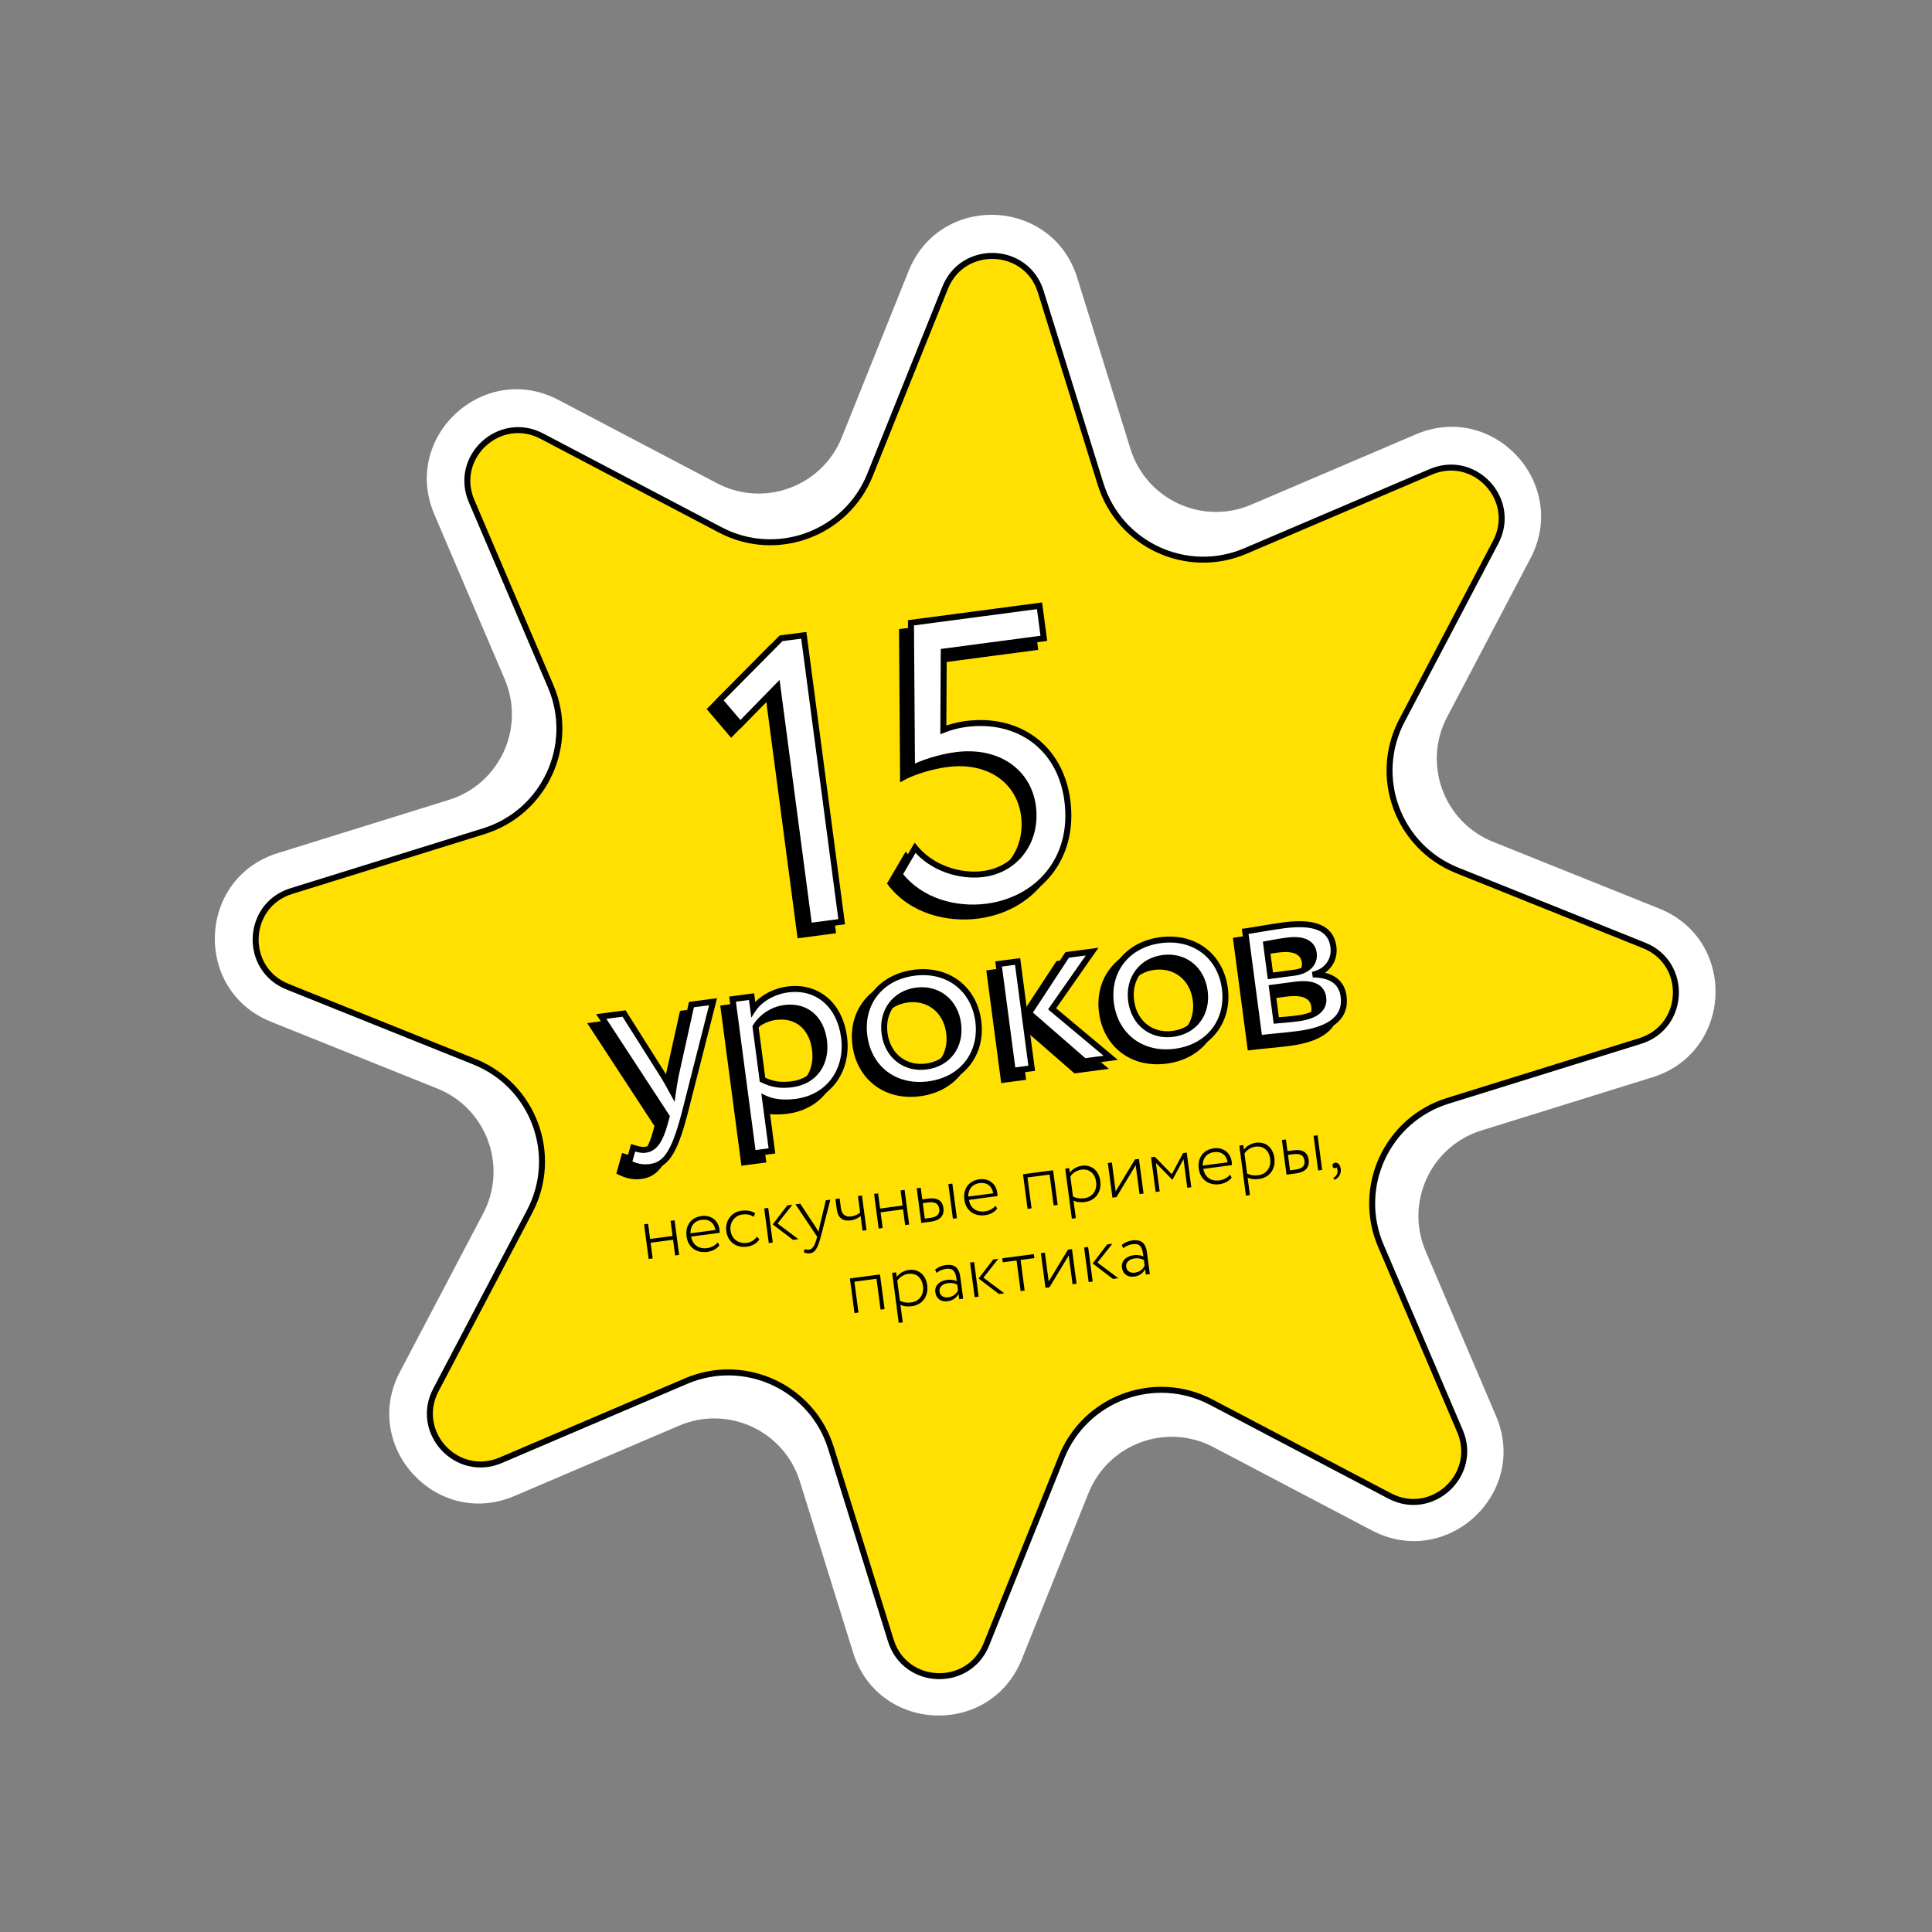
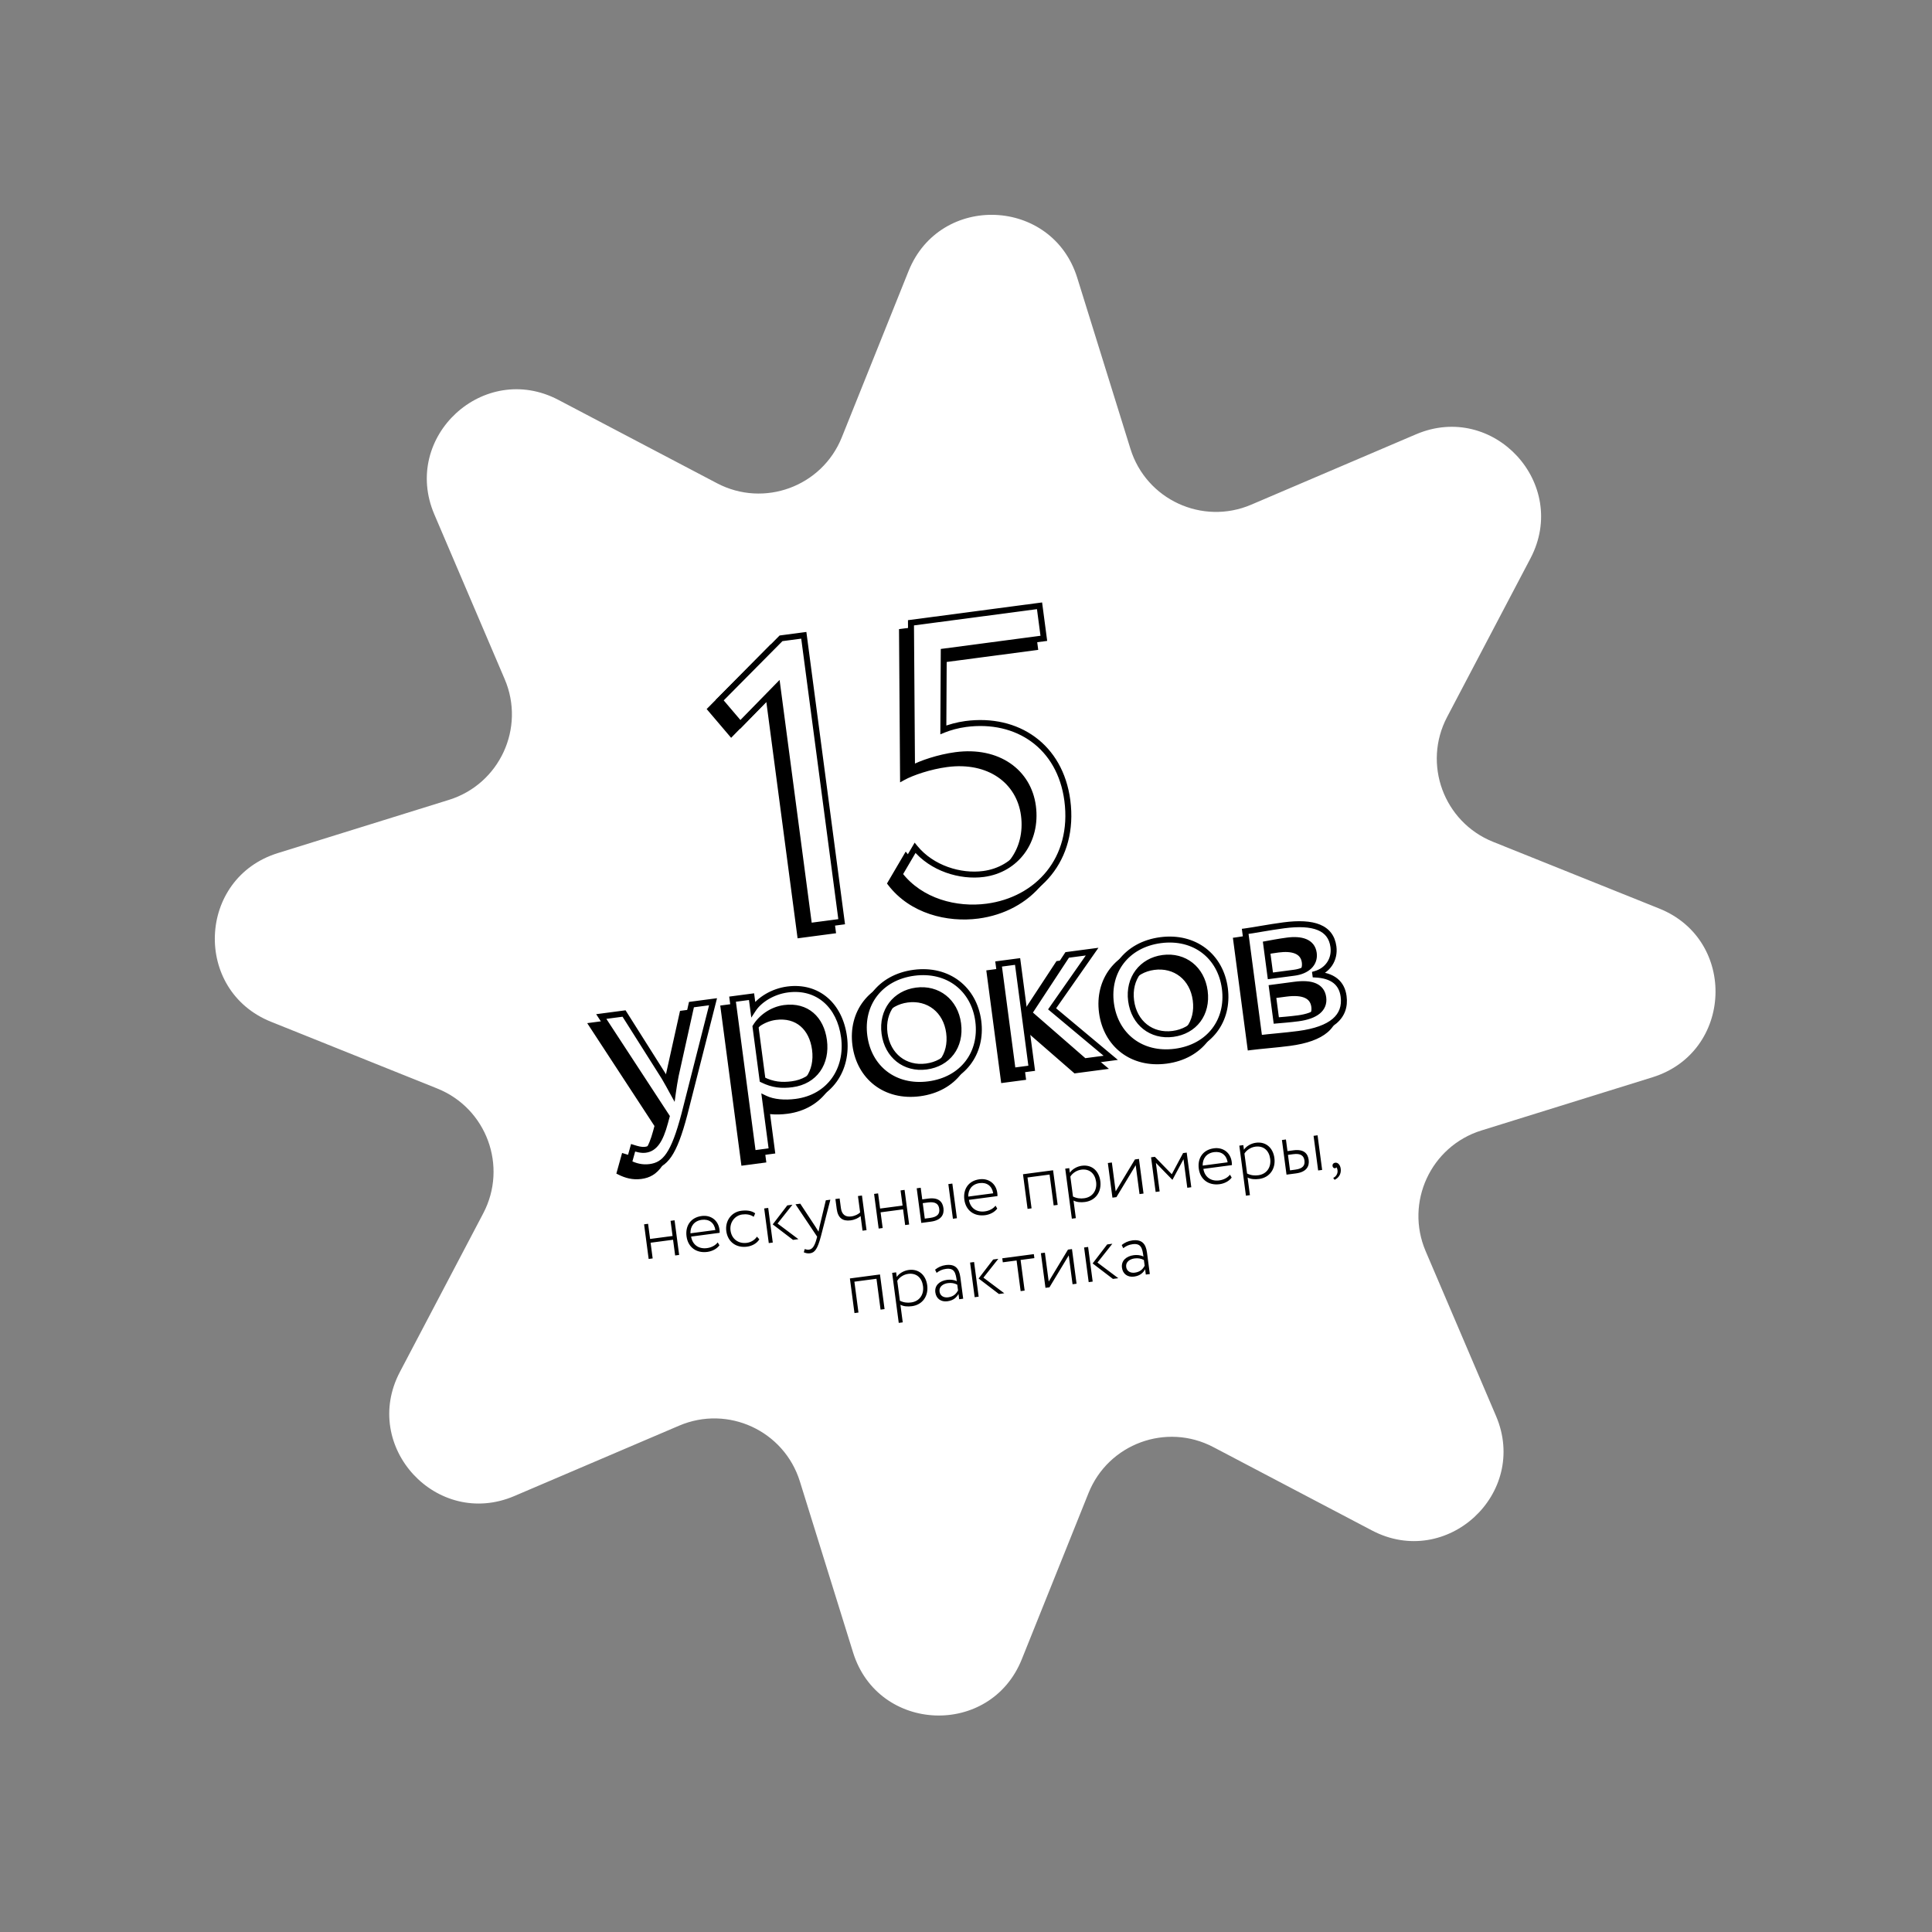
<svg xmlns="http://www.w3.org/2000/svg" width="647" height="647" viewBox="0 0 647 647" fill="none">
  <rect x="0" y="0" width="647" height="647" fill="#808080" stroke="none" />
  <path d="M304.268 90.765C314.787 64.568 352.371 66.077 360.755 93.033L378.577 150.335C383.856 167.31 402.656 175.996 419.005 169.015L474.193 145.447C500.154 134.361 525.663 162.004 512.531 186.993L484.614 240.114C476.344 255.85 483.495 275.286 499.993 281.91L555.681 304.269C581.878 314.787 580.368 352.371 553.413 360.755L496.111 378.577C479.136 383.856 470.449 402.656 477.431 419.005L500.998 474.193C512.085 500.154 484.441 525.663 459.452 512.531L406.332 484.614C390.595 476.344 371.16 483.495 364.536 499.993L342.177 555.681C331.659 581.878 294.074 580.368 285.691 553.413L267.869 496.111C262.589 479.136 243.79 470.449 227.441 477.431L172.253 500.998C146.292 512.085 120.782 484.441 133.915 459.452L161.831 406.332C170.101 390.595 162.95 371.16 146.453 364.536L90.765 342.177C64.568 331.659 66.077 294.074 93.033 285.691L150.335 267.869C167.31 262.589 175.996 243.79 169.015 227.441L145.447 172.253C134.361 146.292 162.004 120.782 186.993 133.915L240.114 161.831C255.85 170.101 275.286 162.95 281.91 146.453L304.268 90.765Z" fill="white" />
-   <path d="M348.526 97.652L368.571 162.103C374.906 182.473 397.466 192.897 417.085 184.519L479.158 158.011C493.869 151.729 508.324 167.394 500.883 181.554L469.483 241.302C459.559 260.185 468.14 283.508 487.937 291.457L550.573 316.605C565.418 322.565 564.563 343.863 549.288 348.614L484.837 368.659C464.467 374.995 454.043 397.555 462.421 417.173L488.929 479.246C495.211 493.958 479.546 508.413 465.386 500.971L405.638 469.572C386.755 459.648 363.432 468.229 355.483 488.026L330.335 550.662C324.375 565.506 303.077 564.651 298.326 549.376L278.281 484.926C271.945 464.555 249.385 454.132 229.767 462.51L167.694 489.017C152.982 495.299 138.527 479.635 145.969 465.475L177.368 405.727C187.292 386.843 178.711 363.52 158.914 355.572L96.278 330.423C81.434 324.463 82.289 303.165 97.564 298.414L162.014 278.369C182.385 272.034 192.808 249.474 184.43 229.855L157.923 167.782C151.64 153.071 167.305 138.616 181.465 146.057L241.213 177.457C260.097 187.381 283.42 178.799 291.368 159.003L316.517 96.367C322.477 81.522 343.775 82.377 348.526 97.652Z" fill="#FFE000" stroke="black" stroke-width="2" />
  <path d="M226.095 420.436L227.436 420.259L225.902 408.66L224.562 408.837L225.233 413.915L217.707 414.909L217.036 409.832L215.695 410.009L217.228 421.608L218.569 421.431L217.874 416.172L225.4 415.178L226.095 420.436ZM240.353 416.06C239.663 416.99 238.35 417.767 236.777 417.975C233.994 418.343 231.913 416.887 231.442 414.117L241.005 412.853C241.015 412.537 240.997 412.198 240.939 411.76C240.52 408.589 237.979 406.827 234.989 407.222C231.174 407.727 229.463 410.654 229.909 414.031C230.393 417.691 233.207 419.732 236.867 419.248C238.414 419.044 240.017 418.281 240.928 417.033L240.353 416.06ZM235.027 408.502C237.45 408.182 239.194 409.473 239.569 411.915L231.218 413.019C231.15 410.72 232.449 408.843 235.027 408.502ZM253.491 414.14C252.814 415.173 251.588 416.017 250.093 416.215C247.387 416.572 245.031 415.022 244.643 412.083C244.278 409.325 246.126 407.035 248.575 406.712C249.915 406.534 251.248 406.699 252.402 407.491L252.903 406.323C251.655 405.413 250.006 405.237 248.202 405.476C244.902 405.912 242.779 408.894 243.225 412.271C243.709 415.931 246.574 417.965 250.157 417.491C251.858 417.266 253.474 416.397 254.29 415.03L253.491 414.14ZM265.379 403.441L263.652 403.67L258.776 410.031L265.572 415.218L267.376 414.979L260.39 409.739L265.379 403.441ZM257.453 416.291L258.793 416.114L257.26 404.515L255.92 404.692L257.453 416.291ZM278.078 401.763L276.558 401.964L274.515 410.521C274.369 411.196 274.218 411.845 274.116 412.462L273.053 410.767L268 403.095L266.402 403.306L273.657 414.149L273.481 414.802C272.812 417.277 272.088 418.343 270.902 418.499C270.438 418.561 269.95 418.442 269.485 418.293L269.183 419.382C269.849 419.661 270.498 419.812 271.246 419.713C272.818 419.505 273.768 418.357 274.92 413.982L278.078 401.763ZM288.658 400.364L287.318 400.541L288.043 406.032C287.508 406.548 286.465 407.184 285.047 407.372C283.14 407.624 281.895 406.739 281.609 404.574L281.183 401.352L279.765 401.54L280.205 404.865C280.607 407.906 282.224 409.03 284.853 408.683C286.297 408.492 287.476 407.89 288.204 407.243L288.851 412.14L290.191 411.963L288.658 400.364ZM303.121 410.254L304.461 410.077L302.928 398.478L301.587 398.655L302.259 403.733L294.732 404.728L294.061 399.65L292.721 399.827L294.254 411.426L295.594 411.249L294.899 405.991L302.426 404.996L303.121 410.254ZM308.526 409.54L311.722 409.117C315.331 408.64 316.22 406.634 315.951 404.598C315.678 402.536 314.415 400.92 310.858 401.39L308.848 401.656L308.333 397.763L306.993 397.941L308.526 409.54ZM310.793 402.683C313.268 402.356 314.322 403.187 314.536 404.811C314.754 406.461 314.004 407.531 311.452 407.868L309.699 408.1L309.015 402.919L310.793 402.683ZM319.12 408.139L320.46 407.962L318.927 396.363L317.587 396.54L319.12 408.139ZM333.388 403.762C332.698 404.692 331.384 405.469 329.812 405.677C327.028 406.045 324.947 404.589 324.476 401.819L334.039 400.555C334.05 400.239 334.031 399.9 333.973 399.462C333.554 396.292 331.013 394.529 328.023 394.925C324.209 395.429 322.497 398.356 322.944 401.733C323.428 405.393 326.241 407.434 329.902 406.95C331.448 406.746 333.052 405.983 333.962 404.735L333.388 403.762ZM328.061 396.205C330.484 395.884 332.229 397.175 332.604 399.617L324.252 400.721C324.185 398.422 325.484 396.545 328.061 396.205ZM352.857 403.68L354.197 403.503L352.664 391.904L342.586 393.236L344.119 404.835L345.459 404.658L344.093 394.322L351.491 393.344L352.857 403.68ZM358.947 408.12L360.287 407.943L359.507 402.04C360.553 402.61 361.93 402.716 363.348 402.529C366.957 402.052 368.948 399.061 368.481 395.53C368.028 392.102 365.646 389.952 362.295 390.394C360.619 390.616 359.017 391.588 358.277 392.735L358.072 391.189L356.732 391.366L358.947 408.12ZM362.101 391.705C364.885 391.337 366.709 393.037 367.074 395.795C367.448 398.63 365.888 400.908 363.078 401.28C361.841 401.443 360.647 401.339 359.33 400.7L358.447 394.024C359.069 392.971 360.477 391.92 362.101 391.705ZM373.878 400.901L380.333 390.213L381.611 399.879L382.951 399.702L381.418 388.103L380.077 388.28L373.622 398.968L372.345 389.302L371.004 389.479L372.538 401.078L373.878 400.901ZM387.011 399.165L388.352 398.988L387.088 389.425L392.581 395.072L392.658 395.062L396.341 388.202L397.605 397.765L398.946 397.588L397.412 385.988L396.201 386.149L392.416 393.232L386.741 387.399L385.478 387.566L387.011 399.165ZM411.898 393.384C411.208 394.314 409.895 395.091 408.322 395.299C405.539 395.667 403.458 394.211 402.987 391.441L412.55 390.177C412.56 389.861 412.542 389.522 412.484 389.084C412.065 385.914 409.524 384.151 406.534 384.547C402.719 385.051 401.008 387.978 401.454 391.355C401.938 395.015 404.752 397.056 408.412 396.572C409.958 396.368 411.562 395.605 412.473 394.357L411.898 393.384ZM406.572 385.827C408.995 385.506 410.739 386.797 411.114 389.239L402.763 390.343C402.695 388.044 403.994 386.167 406.572 385.827ZM417.244 400.414L418.585 400.237L417.804 394.334C418.85 394.904 420.228 395.01 421.646 394.823C425.254 394.346 427.245 391.355 426.779 387.824C426.326 384.396 423.943 382.245 420.592 382.688C418.917 382.91 417.314 383.882 416.574 385.029L416.37 383.483L415.03 383.66L417.244 400.414ZM420.398 383.999C423.182 383.631 425.007 385.331 425.371 388.089C425.746 390.924 424.185 393.202 421.376 393.574C420.138 393.737 418.944 393.633 417.627 392.994L416.745 386.318C417.366 385.265 418.775 384.214 420.398 383.999ZM430.835 393.372L434.031 392.95C437.64 392.473 438.529 390.467 438.26 388.431C437.987 386.369 436.724 384.752 433.167 385.222L431.157 385.488L430.642 381.596L429.302 381.773L430.835 393.372ZM433.102 386.516C435.577 386.189 436.631 387.02 436.845 388.644C437.063 390.294 436.313 391.363 433.761 391.7L432.009 391.932L431.324 386.751L433.102 386.516ZM441.429 391.972L442.769 391.795L441.236 380.196L439.896 380.373L441.429 391.972ZM446.242 390.47C446.307 390.96 446.69 391.277 447.076 391.225C447.257 391.202 447.43 391.126 447.506 390.906C447.685 391.066 447.916 391.429 447.941 392.213C447.936 393.367 447.174 394.15 446.483 394.477L446.933 395.1C448.27 394.503 449.218 393.145 448.987 391.392C448.806 390.026 447.998 389.268 447.173 389.377C446.503 389.465 446.171 389.929 446.242 390.47ZM294.888 438.577L296.228 438.4L294.695 426.801L284.617 428.133L286.15 439.732L287.49 439.555L286.124 429.219L293.522 428.241L294.888 438.577ZM300.978 443.018L302.318 442.84L301.538 436.938C302.584 437.508 303.962 437.614 305.379 437.427C308.988 436.95 310.979 433.959 310.512 430.428C310.059 426.999 307.677 424.849 304.326 425.292C302.651 425.513 301.048 426.486 300.308 427.633L300.104 426.086L298.763 426.263L300.978 443.018ZM304.132 426.603C306.916 426.235 308.74 427.934 309.105 430.692C309.48 433.528 307.919 435.806 305.109 436.177C303.872 436.341 302.678 436.236 301.361 435.597L300.478 428.921C301.1 427.869 302.508 426.817 304.132 426.603ZM313.652 426.262C314.608 425.559 315.414 425.111 316.781 424.931C319.667 424.549 320.057 426.307 320.422 429.065C319.405 428.518 318.089 428.482 317.161 428.605C314.661 428.935 312.924 430.476 313.231 432.796C313.51 434.909 315.131 436.059 317.27 435.776C319.384 435.497 320.392 434.393 320.984 433.318L321.219 435.097L322.559 434.92L321.609 427.728C321.22 424.79 319.913 423.232 316.691 423.657C315.325 423.838 314.139 424.388 313.145 425.202L313.652 426.262ZM317.515 434.459C316.072 434.649 314.829 433.974 314.638 432.531C314.413 430.83 315.916 429.897 317.437 429.696C318.622 429.539 319.643 429.719 320.575 430.225L320.831 432.158C320.299 433.094 319.474 434.2 317.515 434.459ZM334.326 421.562L332.599 421.791L327.723 428.153L334.519 433.339L336.323 433.1L329.336 427.861L334.326 421.562ZM326.4 434.412L327.74 434.235L326.207 422.636L324.866 422.813L326.4 434.412ZM335.827 422.728L340.441 422.118L341.797 432.377L343.138 432.199L341.782 421.941L346.396 421.331L346.218 419.99L335.65 421.387L335.827 422.728ZM351.452 431.1L357.907 420.412L359.184 430.078L360.525 429.901L358.991 418.302L357.651 418.479L351.196 429.167L349.918 419.501L348.578 419.679L350.111 431.278L351.452 431.1ZM372.511 416.515L370.784 416.743L365.908 423.105L372.704 428.291L374.509 428.053L367.522 422.813L372.511 416.515ZM364.585 429.364L365.925 429.187L364.392 417.588L363.052 417.765L364.585 429.364ZM376.153 418C377.109 417.297 377.916 416.85 379.282 416.669C382.169 416.287 382.558 418.045 382.923 420.803C381.906 420.256 380.59 420.22 379.663 420.343C377.162 420.673 375.425 422.214 375.732 424.534C376.011 426.648 377.632 427.797 379.771 427.514C381.885 427.235 382.893 426.131 383.485 425.056L383.72 426.835L385.061 426.658L384.11 419.466C383.722 416.528 382.414 414.97 379.192 415.396C377.826 415.576 376.64 416.127 375.646 416.94L376.153 418ZM380.017 426.197C378.573 426.388 377.33 425.713 377.139 424.269C376.914 422.568 378.417 421.635 379.938 421.434C381.124 421.277 382.144 421.457 383.076 421.963L383.332 423.897C382.8 424.832 381.976 425.938 380.017 426.197Z" fill="black" />
  <mask id="path-4-outside-1_3133_3700" maskUnits="userSpaceOnUse" x="180.533" y="192.918" width="271.509" height="204.405" fill="black">
    <rect fill="white" x="180.533" y="192.918" width="271.509" height="204.405" />
-     <path d="M238.005 237.5L258.552 216.763L266.182 215.754L278.862 311.669L267.963 313.109L257.354 232.863L244.898 245.6L238.005 237.5ZM302.418 260.313L302.073 211.564L345.125 205.872L346.566 216.771L313.05 221.202L312.912 247.42C314.884 246.605 317.691 245.818 320.416 245.458C337.719 243.171 352.038 252.922 354.434 271.042C357.046 290.797 344.425 304.387 327.532 306.62C317.313 307.971 305.275 304.988 298.238 295.799L303.442 286.932C309.065 293.813 318.597 296.712 326.363 295.685C337.262 294.244 344.456 284.698 342.907 272.982C341.394 261.537 331.25 254.007 317.081 255.88C311.358 256.636 305.39 258.673 302.418 260.313ZM235.789 338.471L226.211 376.125C222.658 389.614 219.729 393.155 214.643 393.827C211.941 394.184 209.669 393.514 207.594 392.495L209.019 387.374C210.285 387.773 211.72 388.23 213.15 388.041C216.17 387.641 218.08 384.963 219.708 378.926L220.251 376.913L198.356 343.419L205.986 342.411L219.481 363.753C220.518 365.476 221.385 367.141 222.342 368.874C222.587 367.062 222.902 365.161 223.286 363.17L228.556 339.427L235.789 338.471ZM249.152 389.265L242.322 337.607L248.68 336.766L249.237 340.978C251.322 337.792 255.807 335.015 260.735 334.364C270.907 333.019 278.263 339.728 279.661 350.299C281.1 361.187 274.812 370.508 263.607 371.99C259.792 372.494 255.951 372.193 253.188 370.861L255.51 388.424L249.152 389.265ZM259.695 340.566C255.483 341.123 251.872 343.784 250.015 346.859L252.358 364.582C255.82 366.308 258.845 366.555 262.262 366.103C269.892 365.094 273.935 358.98 272.937 351.43C271.981 344.198 267.086 339.589 259.695 340.566ZM286.463 349.965C285.045 339.236 291.623 330.28 303.068 328.767C314.512 327.254 323.192 334.193 324.611 344.922C326.029 355.651 319.45 364.607 308.006 366.12C296.562 367.633 287.881 360.694 286.463 349.965ZM293.218 349.072C294.206 356.543 300.065 361.105 307.218 360.16C314.371 359.214 318.864 353.445 317.855 345.815C316.868 338.345 311.008 333.782 303.856 334.728C296.862 335.652 292.22 341.522 293.218 349.072ZM362.733 321.688L349.336 340.845L368.971 357.252L360.15 358.418L341.6 342.272L354.388 322.791L362.733 321.688ZM336.148 361.591L331.42 325.827L337.778 324.987L342.506 360.75L336.148 361.591ZM369.042 339.048C367.623 328.319 374.202 319.363 385.647 317.85C397.091 316.337 405.771 323.276 407.189 334.005C408.608 344.734 402.029 353.69 390.585 355.203C379.14 356.716 370.46 349.777 369.042 339.048ZM375.797 338.155C376.785 345.625 382.644 350.188 389.797 349.242C396.949 348.297 401.443 342.527 400.434 334.898C399.446 327.427 393.587 322.865 386.435 323.81C379.441 324.735 374.799 330.605 375.797 338.155ZM418.727 350.674L413.999 314.91C417.099 314.5 421.746 313.563 426.911 312.88C436.925 311.556 442.697 313.623 443.548 320.06C444.105 324.272 441.685 327.989 437.478 329.192L437.499 329.351C443.357 329.627 446.369 332.221 446.957 336.672C447.85 343.427 443.009 347.787 431.882 349.258C427.432 349.846 421.986 350.243 418.727 350.674ZM430.592 332.771L422.963 333.779L424.413 344.747C426.331 344.574 428.895 344.397 431.756 344.018C437.637 343.241 440.633 340.823 440.139 337.088C439.645 333.353 436.314 332.014 430.592 332.771ZM428.071 317.982C425.21 318.361 422.608 318.866 421.029 319.156L422.437 329.806L430.464 328.744C434.676 328.187 437.423 325.722 436.961 322.225C436.446 318.331 432.681 317.373 428.071 317.982Z" />
  </mask>
  <path d="M238.005 237.5L258.552 216.763L266.182 215.754L278.862 311.669L267.963 313.109L257.354 232.863L244.898 245.6L238.005 237.5ZM302.418 260.313L302.073 211.564L345.125 205.872L346.566 216.771L313.05 221.202L312.912 247.42C314.884 246.605 317.691 245.818 320.416 245.458C337.719 243.171 352.038 252.922 354.434 271.042C357.046 290.797 344.425 304.387 327.532 306.62C317.313 307.971 305.275 304.988 298.238 295.799L303.442 286.932C309.065 293.813 318.597 296.712 326.363 295.685C337.262 294.244 344.456 284.698 342.907 272.982C341.394 261.537 331.25 254.007 317.081 255.88C311.358 256.636 305.39 258.673 302.418 260.313ZM235.789 338.471L226.211 376.125C222.658 389.614 219.729 393.155 214.643 393.827C211.941 394.184 209.669 393.514 207.594 392.495L209.019 387.374C210.285 387.773 211.72 388.23 213.15 388.041C216.17 387.641 218.08 384.963 219.708 378.926L220.251 376.913L198.356 343.419L205.986 342.411L219.481 363.753C220.518 365.476 221.385 367.141 222.342 368.874C222.587 367.062 222.902 365.161 223.286 363.17L228.556 339.427L235.789 338.471ZM249.152 389.265L242.322 337.607L248.68 336.766L249.237 340.978C251.322 337.792 255.807 335.015 260.735 334.364C270.907 333.019 278.263 339.728 279.661 350.299C281.1 361.187 274.812 370.508 263.607 371.99C259.792 372.494 255.951 372.193 253.188 370.861L255.51 388.424L249.152 389.265ZM259.695 340.566C255.483 341.123 251.872 343.784 250.015 346.859L252.358 364.582C255.82 366.308 258.845 366.555 262.262 366.103C269.892 365.094 273.935 358.98 272.937 351.43C271.981 344.198 267.086 339.589 259.695 340.566ZM286.463 349.965C285.045 339.236 291.623 330.28 303.068 328.767C314.512 327.254 323.192 334.193 324.611 344.922C326.029 355.651 319.45 364.607 308.006 366.12C296.562 367.633 287.881 360.694 286.463 349.965ZM293.218 349.072C294.206 356.543 300.065 361.105 307.218 360.16C314.371 359.214 318.864 353.445 317.855 345.815C316.868 338.345 311.008 333.782 303.856 334.728C296.862 335.652 292.22 341.522 293.218 349.072ZM362.733 321.688L349.336 340.845L368.971 357.252L360.15 358.418L341.6 342.272L354.388 322.791L362.733 321.688ZM336.148 361.591L331.42 325.827L337.778 324.987L342.506 360.75L336.148 361.591ZM369.042 339.048C367.623 328.319 374.202 319.363 385.647 317.85C397.091 316.337 405.771 323.276 407.189 334.005C408.608 344.734 402.029 353.69 390.585 355.203C379.14 356.716 370.46 349.777 369.042 339.048ZM375.797 338.155C376.785 345.625 382.644 350.188 389.797 349.242C396.949 348.297 401.443 342.527 400.434 334.898C399.446 327.427 393.587 322.865 386.435 323.81C379.441 324.735 374.799 330.605 375.797 338.155ZM418.727 350.674L413.999 314.91C417.099 314.5 421.746 313.563 426.911 312.88C436.925 311.556 442.697 313.623 443.548 320.06C444.105 324.272 441.685 327.989 437.478 329.192L437.499 329.351C443.357 329.627 446.369 332.221 446.957 336.672C447.85 343.427 443.009 347.787 431.882 349.258C427.432 349.846 421.986 350.243 418.727 350.674ZM430.592 332.771L422.963 333.779L424.413 344.747C426.331 344.574 428.895 344.397 431.756 344.018C437.637 343.241 440.633 340.823 440.139 337.088C439.645 333.353 436.314 332.014 430.592 332.771ZM428.071 317.982C425.21 318.361 422.608 318.866 421.029 319.156L422.437 329.806L430.464 328.744C434.676 328.187 437.423 325.722 436.961 322.225C436.446 318.331 432.681 317.373 428.071 317.982Z" fill="black" />
-   <path d="M238.005 237.5L237.295 236.797L236.648 237.449L237.244 238.149L238.005 237.5ZM258.552 216.763L258.421 215.772L258.082 215.816L257.842 216.059L258.552 216.763ZM266.182 215.754L267.173 215.623L267.042 214.632L266.051 214.763L266.182 215.754ZM278.862 311.669L278.993 312.66L279.985 312.529L279.854 311.537L278.862 311.669ZM267.963 313.109L266.971 313.241L267.103 314.232L268.094 314.101L267.963 313.109ZM257.354 232.863L258.345 232.732L258.076 230.695L256.639 232.164L257.354 232.863ZM244.898 245.6L244.137 246.248L244.847 247.082L245.613 246.299L244.898 245.6ZM238.716 238.204L259.263 217.467L257.842 216.059L237.295 236.797L238.716 238.204ZM258.683 217.754L266.313 216.746L266.051 214.763L258.421 215.772L258.683 217.754ZM265.19 215.885L277.871 311.8L279.854 311.537L267.173 215.623L265.19 215.885ZM278.731 310.677L267.832 312.118L268.094 314.101L278.993 312.66L278.731 310.677ZM268.954 312.978L258.345 232.732L256.362 232.994L266.971 313.241L268.954 312.978ZM256.639 232.164L244.183 244.9L245.613 246.299L258.069 233.562L256.639 232.164ZM245.66 244.952L238.767 236.852L237.244 238.149L244.137 246.248L245.66 244.952ZM302.418 260.313L301.418 260.321L301.43 262.001L302.901 261.189L302.418 260.313ZM302.073 211.564L301.942 210.573L301.066 210.688L301.073 211.571L302.073 211.564ZM345.125 205.872L346.116 205.741L345.985 204.75L344.994 204.881L345.125 205.872ZM346.566 216.771L346.697 217.763L347.688 217.632L347.557 216.64L346.566 216.771ZM313.05 221.202L312.919 220.211L312.055 220.325L312.05 221.197L313.05 221.202ZM312.912 247.42L311.912 247.415L311.905 248.919L313.295 248.345L312.912 247.42ZM298.238 295.799L297.375 295.293L297.035 295.873L297.444 296.407L298.238 295.799ZM303.442 286.932L304.216 286.3L303.307 285.187L302.58 286.426L303.442 286.932ZM303.418 260.306L303.073 211.557L301.073 211.571L301.418 260.321L303.418 260.306ZM302.204 212.555L345.256 206.864L344.994 204.881L301.942 210.573L302.204 212.555ZM344.134 206.003L345.575 216.903L347.557 216.64L346.116 205.741L344.134 206.003ZM346.435 215.78L312.919 220.211L313.182 222.194L346.697 217.763L346.435 215.78ZM312.05 221.197L311.912 247.415L313.912 247.426L314.05 221.208L312.05 221.197ZM313.295 248.345C315.184 247.563 317.907 246.798 320.547 246.449L320.285 244.467C317.475 244.838 314.584 245.647 312.53 246.496L313.295 248.345ZM320.547 246.449C328.979 245.335 336.618 247.159 342.425 251.404C348.226 255.645 352.277 262.357 353.442 271.173L355.425 270.911C354.195 261.607 349.889 254.383 343.605 249.79C337.328 245.201 329.156 243.294 320.285 244.467L320.547 246.449ZM353.442 271.173C354.715 280.801 352.274 288.858 347.518 294.775C342.755 300.701 335.619 304.543 327.4 305.629L327.663 307.612C336.338 306.465 343.959 302.395 349.077 296.028C354.201 289.653 356.764 281.038 355.425 270.911L353.442 271.173ZM327.4 305.629C317.423 306.948 305.789 304.015 299.032 295.191L297.444 296.407C304.76 305.961 317.204 308.994 327.663 307.612L327.4 305.629ZM299.1 296.305L304.305 287.439L302.58 286.426L297.375 295.293L299.1 296.305ZM302.668 287.565C308.54 294.752 318.435 297.742 326.494 296.676L326.232 294.694C318.759 295.682 309.59 292.875 304.216 286.3L302.668 287.565ZM326.494 296.676C337.977 295.158 345.515 285.078 343.899 272.851L341.916 273.113C343.397 284.319 336.548 293.33 326.232 294.694L326.494 296.676ZM343.899 272.851C343.106 266.856 340.043 261.856 335.305 258.612C330.573 255.371 324.237 253.925 316.949 254.888L317.212 256.871C324.093 255.961 329.914 257.344 334.175 260.262C338.43 263.175 341.196 267.663 341.916 273.113L343.899 272.851ZM316.949 254.888C311.123 255.659 305.032 257.728 301.935 259.438L302.901 261.189C305.748 259.618 311.593 257.614 317.212 256.871L316.949 254.888ZM235.789 338.471L236.758 338.717L237.122 337.286L235.657 337.479L235.789 338.471ZM226.211 376.125L227.178 376.38L227.18 376.372L226.211 376.125ZM207.594 392.495L206.63 392.227L206.408 393.027L207.153 393.393L207.594 392.495ZM209.019 387.374L209.319 386.42L208.333 386.109L208.056 387.106L209.019 387.374ZM219.708 378.926L218.743 378.665L218.743 378.665L219.708 378.926ZM220.251 376.913L221.216 377.174L221.333 376.741L221.088 376.366L220.251 376.913ZM198.356 343.419L198.225 342.428L196.65 342.636L197.519 343.966L198.356 343.419ZM205.986 342.411L206.831 341.876L206.489 341.335L205.855 341.419L205.986 342.411ZM219.481 363.753L220.338 363.238L220.332 363.228L220.326 363.219L219.481 363.753ZM222.342 368.874L221.466 369.357L222.926 372.002L223.332 369.008L222.342 368.874ZM223.286 363.17L222.309 362.953L222.306 362.967L222.304 362.98L223.286 363.17ZM228.556 339.427L228.425 338.435L227.732 338.527L227.58 339.21L228.556 339.427ZM234.819 338.224L225.242 375.879L227.18 376.372L236.758 338.717L234.819 338.224ZM225.244 375.87C223.47 382.604 221.884 386.716 220.176 389.219C219.333 390.453 218.477 391.271 217.576 391.821C216.676 392.37 215.679 392.682 214.512 392.836L214.774 394.819C216.15 394.637 217.427 394.254 218.617 393.528C219.807 392.803 220.858 391.767 221.828 390.346C223.744 387.538 225.399 383.135 227.178 376.38L225.244 375.87ZM214.512 392.836C212.068 393.159 209.999 392.562 208.034 391.597L207.153 393.393C209.339 394.467 211.814 395.21 214.774 394.819L214.512 392.836ZM208.557 392.763L209.982 387.642L208.056 387.106L206.63 392.227L208.557 392.763ZM208.719 388.328C209.94 388.713 211.593 389.255 213.281 389.032L213.019 387.049C211.847 387.204 210.629 386.833 209.319 386.42L208.719 388.328ZM213.281 389.032C215.105 388.791 216.569 387.845 217.764 386.181C218.928 384.559 219.85 382.242 220.674 379.186L218.743 378.665C217.939 381.647 217.092 383.687 216.139 385.014C215.217 386.299 214.216 386.891 213.019 387.049L213.281 389.032ZM220.674 379.186L221.216 377.174L219.285 376.653L218.743 378.665L220.674 379.186ZM221.088 376.366L199.193 342.872L197.519 343.966L219.414 377.46L221.088 376.366ZM198.487 344.411L206.117 343.402L205.855 341.419L198.225 342.428L198.487 344.411ZM205.14 342.945L218.636 364.288L220.326 363.219L206.831 341.876L205.14 342.945ZM218.624 364.269C219.648 365.971 220.494 367.597 221.466 369.357L223.217 368.391C222.275 366.684 221.387 364.982 220.338 363.238L218.624 364.269ZM223.332 369.008C223.575 367.217 223.887 365.334 224.267 363.359L222.304 362.98C221.917 364.988 221.599 366.908 221.351 368.74L223.332 369.008ZM224.262 363.386L229.533 339.643L227.58 339.21L222.309 362.953L224.262 363.386ZM228.687 340.418L235.92 339.462L235.657 337.479L228.425 338.435L228.687 340.418ZM249.152 389.265L248.16 389.396L248.291 390.387L249.283 390.256L249.152 389.265ZM242.322 337.607L242.191 336.615L241.2 336.746L241.331 337.738L242.322 337.607ZM248.68 336.766L249.672 336.635L249.54 335.644L248.549 335.775L248.68 336.766ZM249.237 340.978L248.246 341.109L248.599 343.78L250.074 341.526L249.237 340.978ZM253.188 370.861L253.622 369.96L251.953 369.155L252.196 370.992L253.188 370.861ZM255.51 388.424L255.641 389.416L256.632 389.285L256.501 388.293L255.51 388.424ZM250.015 346.859L249.159 346.342L248.977 346.643L249.023 346.99L250.015 346.859ZM252.358 364.582L251.366 364.713L251.436 365.24L251.912 365.477L252.358 364.582ZM250.143 389.134L243.314 337.476L241.331 337.738L248.16 389.396L250.143 389.134ZM242.453 338.598L248.811 337.758L248.549 335.775L242.191 336.615L242.453 338.598ZM247.689 336.897L248.246 341.109L250.228 340.847L249.672 336.635L247.689 336.897ZM250.074 341.526C251.976 338.619 256.182 335.975 260.866 335.355L260.604 333.373C255.433 334.056 250.669 336.965 248.4 340.431L250.074 341.526ZM260.866 335.355C265.691 334.717 269.782 335.99 272.836 338.621C275.901 341.262 277.997 345.34 278.67 350.43L280.652 350.168C279.928 344.687 277.646 340.125 274.141 337.106C270.624 334.075 265.951 332.666 260.604 333.373L260.866 335.355ZM278.67 350.43C280.044 360.826 274.079 369.597 263.476 370.999L263.738 372.981C275.546 371.42 282.157 361.547 280.652 350.168L278.67 350.43ZM263.476 370.999C259.765 371.489 256.144 371.176 253.622 369.96L252.753 371.761C255.759 373.211 259.819 373.499 263.738 372.981L263.476 370.999ZM252.196 370.992L254.518 388.556L256.501 388.293L254.179 370.73L252.196 370.992ZM255.379 387.433L249.021 388.274L249.283 390.256L255.641 389.416L255.379 387.433ZM259.564 339.575C255.031 340.174 251.163 343.024 249.159 346.342L250.871 347.376C252.581 344.543 255.934 342.072 259.826 341.557L259.564 339.575ZM249.023 346.99L251.366 364.713L253.349 364.451L251.006 346.728L249.023 346.99ZM251.912 365.477C255.588 367.309 258.821 367.567 262.393 367.094L262.131 365.112C258.869 365.543 256.053 365.306 252.804 363.687L251.912 365.477ZM262.393 367.094C266.458 366.557 269.636 364.643 271.651 361.797C273.66 358.961 274.455 355.282 273.928 351.299L271.946 351.561C272.417 355.129 271.69 358.282 270.019 360.642C268.354 362.992 265.696 364.64 262.131 365.112L262.393 367.094ZM273.928 351.299C273.426 347.496 271.873 344.288 269.378 342.159C266.869 340.018 263.504 339.054 259.564 339.575L259.826 341.557C263.276 341.101 266.055 341.953 268.08 343.68C270.119 345.42 271.492 348.132 271.946 351.561L273.928 351.299ZM287.454 349.834C286.777 344.71 288.012 340.061 290.735 336.52C293.456 332.98 297.713 330.484 303.199 329.759L302.937 327.776C296.978 328.564 292.224 331.302 289.149 335.301C286.076 339.298 284.731 344.491 285.472 350.096L287.454 349.834ZM303.199 329.759C308.685 329.033 313.444 330.338 316.992 333.048C320.541 335.76 322.942 339.929 323.619 345.053L325.602 344.791C324.861 339.186 322.213 334.521 318.206 331.459C314.198 328.397 308.895 326.988 302.937 327.776L303.199 329.759ZM323.619 345.053C324.297 350.177 323.061 354.827 320.339 358.368C317.618 361.907 313.361 364.404 307.875 365.129L308.137 367.112C314.096 366.324 318.85 363.586 321.925 359.587C324.998 355.589 326.343 350.396 325.602 344.791L323.619 345.053ZM307.875 365.129C302.389 365.854 297.63 364.55 294.082 361.839C290.533 359.127 288.132 354.958 287.454 349.834L285.472 350.096C286.213 355.701 288.861 360.366 292.868 363.428C296.876 366.491 302.179 367.899 308.137 367.112L307.875 365.129ZM292.227 349.203C293.284 357.196 299.624 362.172 307.349 361.151L307.087 359.168C300.507 360.038 295.128 355.89 294.21 348.941L292.227 349.203ZM307.349 361.151C311.167 360.646 314.329 358.843 316.396 356.095C318.463 353.348 319.381 349.728 318.847 345.684L316.864 345.946C317.338 349.532 316.514 352.611 314.798 354.893C313.082 357.174 310.422 358.727 307.087 359.168L307.349 361.151ZM318.847 345.684C317.79 337.691 311.45 332.715 303.725 333.736L303.987 335.719C310.567 334.849 315.945 338.998 316.864 345.946L318.847 345.684ZM303.725 333.736C296.171 334.735 291.158 341.118 292.227 349.203L294.21 348.941C293.282 341.926 297.553 336.57 303.987 335.719L303.725 333.736ZM362.733 321.688L363.553 322.261L364.855 320.399L362.602 320.696L362.733 321.688ZM349.336 340.845L348.516 340.271L347.99 341.024L348.695 341.612L349.336 340.845ZM368.971 357.252L369.102 358.243L371.36 357.944L369.613 356.484L368.971 357.252ZM360.15 358.418L359.493 359.172L359.833 359.468L360.281 359.409L360.15 358.418ZM341.6 342.272L340.764 341.723L340.285 342.453L340.943 343.026L341.6 342.272ZM354.388 322.791L354.257 321.8L353.804 321.86L353.552 322.242L354.388 322.791ZM336.148 361.591L335.157 361.722L335.288 362.713L336.28 362.582L336.148 361.591ZM331.42 325.827L331.289 324.836L330.298 324.967L330.429 325.959L331.42 325.827ZM337.778 324.987L338.77 324.856L338.639 323.864L337.647 323.996L337.778 324.987ZM342.506 360.75L342.637 361.742L343.629 361.611L343.498 360.619L342.506 360.75ZM361.914 321.115L348.516 340.271L350.155 341.418L363.553 322.261L361.914 321.115ZM348.695 341.612L368.33 358.019L369.613 356.484L349.977 340.077L348.695 341.612ZM368.84 356.26L360.019 357.426L360.281 359.409L369.102 358.243L368.84 356.26ZM360.806 357.664L342.256 341.517L340.943 343.026L359.493 359.172L360.806 357.664ZM342.436 342.82L355.224 323.34L353.552 322.242L340.764 341.723L342.436 342.82ZM354.519 323.782L362.864 322.679L362.602 320.696L354.257 321.8L354.519 323.782ZM337.14 361.46L332.412 325.696L330.429 325.959L335.157 361.722L337.14 361.46ZM331.551 326.819L337.909 325.978L337.647 323.996L331.289 324.836L331.551 326.819ZM336.787 325.118L341.515 360.881L343.498 360.619L338.77 324.856L336.787 325.118ZM342.375 359.759L336.017 360.6L336.28 362.582L342.637 361.742L342.375 359.759ZM370.033 338.917C369.356 333.793 370.591 329.143 373.313 325.602C376.035 322.063 380.292 319.566 385.778 318.841L385.515 316.858C379.557 317.646 374.802 320.384 371.728 324.383C368.654 328.381 367.309 333.574 368.05 339.179L370.033 338.917ZM385.778 318.841C391.263 318.116 396.023 319.42 399.571 322.131C403.12 324.843 405.521 329.012 406.198 334.136L408.181 333.874C407.44 328.269 404.792 323.604 400.785 320.542C396.777 317.479 391.474 316.071 385.515 316.858L385.778 318.841ZM406.198 334.136C406.876 339.26 405.64 343.909 402.918 347.45C400.197 350.99 395.939 353.486 390.454 354.211L390.716 356.194C396.674 355.406 401.429 352.668 404.503 348.669C407.577 344.672 408.922 339.479 408.181 333.874L406.198 334.136ZM390.454 354.211C384.968 354.937 380.208 353.632 376.661 350.922C373.112 348.21 370.711 344.041 370.033 338.917L368.05 339.179C368.791 344.784 371.44 349.449 375.446 352.511C379.455 355.573 384.757 356.982 390.716 356.194L390.454 354.211ZM374.806 338.286C375.862 346.279 382.203 351.255 389.928 350.234L389.666 348.251C383.085 349.121 377.707 344.972 376.788 338.024L374.806 338.286ZM389.928 350.234C393.746 349.729 396.908 347.925 398.975 345.178C401.042 342.43 401.96 338.811 401.426 334.767L399.443 335.029C399.917 338.615 399.093 341.694 397.377 343.975C395.661 346.256 393 347.81 389.666 348.251L389.928 350.234ZM401.426 334.767C400.369 326.774 394.029 321.798 386.303 322.819L386.566 324.802C393.146 323.932 398.524 328.08 399.443 335.029L401.426 334.767ZM386.303 322.819C378.75 323.818 373.737 330.201 374.806 338.286L376.788 338.024C375.861 331.009 380.132 325.652 386.566 324.802L386.303 322.819ZM418.727 350.674L417.736 350.805L417.867 351.796L418.858 351.665L418.727 350.674ZM413.999 314.91L413.868 313.919L412.877 314.05L413.008 315.041L413.999 314.91ZM437.478 329.192L437.203 328.23L436.373 328.468L436.486 329.323L437.478 329.192ZM437.499 329.351L436.507 329.482L436.617 330.31L437.452 330.35L437.499 329.351ZM422.963 333.779L422.832 332.788L421.84 332.919L421.971 333.91L422.963 333.779ZM424.413 344.747L423.421 344.878L423.547 345.829L424.502 345.743L424.413 344.747ZM421.029 319.156L420.849 318.172L419.913 318.344L420.038 319.287L421.029 319.156ZM422.437 329.806L421.446 329.937L421.577 330.928L422.568 330.797L422.437 329.806ZM419.719 350.543L414.99 314.779L413.008 315.041L417.736 350.805L419.719 350.543ZM414.13 315.902C415.703 315.694 417.664 315.352 419.847 314.983C422.04 314.613 424.478 314.21 427.042 313.871L426.78 311.888C424.178 312.232 421.71 312.64 419.514 313.011C417.307 313.384 415.395 313.717 413.868 313.919L414.13 315.902ZM427.042 313.871C431.992 313.217 435.727 313.429 438.284 314.484C439.545 315.004 440.506 315.724 441.201 316.64C441.896 317.558 442.363 318.723 442.557 320.191L444.54 319.929C444.308 318.178 443.734 316.671 442.795 315.432C441.855 314.192 440.588 313.271 439.047 312.635C436.002 311.378 431.844 311.219 426.78 311.888L427.042 313.871ZM442.557 320.191C443.048 323.906 440.94 327.162 437.203 328.23L437.753 330.153C442.431 328.816 445.162 324.639 444.54 319.929L442.557 320.191ZM436.486 329.323L436.507 329.482L438.49 329.22L438.469 329.061L436.486 329.323ZM437.452 330.35C440.253 330.482 442.242 331.163 443.582 332.229C444.902 333.278 445.699 334.785 445.966 336.803L447.949 336.541C447.627 334.108 446.624 332.093 444.827 330.663C443.049 329.25 440.603 328.496 437.546 328.352L437.452 330.35ZM445.966 336.803C446.372 339.872 445.489 342.305 443.279 344.185C441.004 346.121 437.237 347.541 431.751 348.266L432.014 350.249C437.655 349.503 441.871 348.009 444.575 345.708C447.344 343.352 448.436 340.226 447.949 336.541L445.966 336.803ZM431.751 348.266C429.546 348.558 427.088 348.803 424.761 349.03C422.445 349.255 420.247 349.464 418.596 349.682L418.858 351.665C420.466 351.452 422.62 351.248 424.955 351.02C427.278 350.794 429.769 350.546 432.014 350.249L431.751 348.266ZM430.461 331.779L422.832 332.788L423.094 334.771L430.723 333.762L430.461 331.779ZM421.971 333.91L423.421 344.878L425.404 344.616L423.954 333.648L421.971 333.91ZM424.502 345.743C426.396 345.572 428.998 345.392 431.887 345.01L431.625 343.027C428.791 343.402 426.265 343.576 424.323 343.751L424.502 345.743ZM431.887 345.01C434.912 344.61 437.344 343.773 438.973 342.435C440.66 341.049 441.423 339.17 441.13 336.957L439.148 337.219C439.349 338.741 438.861 339.939 437.703 340.89C436.487 341.889 434.48 342.65 431.625 343.027L431.887 345.01ZM441.13 336.957C440.839 334.756 439.67 333.182 437.728 332.329C435.871 331.514 433.391 331.392 430.461 331.779L430.723 333.762C433.515 333.393 435.562 333.562 436.924 334.16C438.201 334.721 438.945 335.684 439.148 337.219L441.13 336.957ZM427.94 316.991C425.048 317.373 422.417 317.885 420.849 318.172L421.21 320.14C422.8 319.848 425.372 319.348 428.202 318.974L427.94 316.991ZM420.038 319.287L421.446 329.937L423.429 329.674L422.021 319.025L420.038 319.287ZM422.568 330.797L430.595 329.736L430.333 327.753L422.306 328.814L422.568 330.797ZM430.595 329.736C432.85 329.438 434.812 328.617 436.163 327.304C437.539 325.966 438.226 324.164 437.952 322.094L435.97 322.356C436.158 323.783 435.703 324.962 434.769 325.87C433.808 326.804 432.291 327.494 430.333 327.753L430.595 329.736ZM437.952 322.094C437.645 319.771 436.325 318.268 434.432 317.49C432.615 316.744 430.318 316.677 427.94 316.991L428.202 318.974C430.433 318.679 432.324 318.786 433.671 319.34C434.942 319.862 435.762 320.785 435.97 322.356L437.952 322.094Z" fill="black" mask="url(#path-4-outside-1_3133_3700)" />
+   <path d="M238.005 237.5L237.295 236.797L236.648 237.449L237.244 238.149L238.005 237.5ZM258.552 216.763L258.421 215.772L258.082 215.816L257.842 216.059L258.552 216.763ZM266.182 215.754L267.173 215.623L267.042 214.632L266.051 214.763L266.182 215.754ZM278.862 311.669L278.993 312.66L279.985 312.529L279.854 311.537L278.862 311.669ZM267.963 313.109L266.971 313.241L267.103 314.232L268.094 314.101L267.963 313.109ZM257.354 232.863L258.345 232.732L258.076 230.695L256.639 232.164L257.354 232.863ZM244.898 245.6L244.137 246.248L244.847 247.082L245.613 246.299L244.898 245.6ZM238.716 238.204L259.263 217.467L257.842 216.059L237.295 236.797L238.716 238.204ZM258.683 217.754L266.313 216.746L266.051 214.763L258.421 215.772L258.683 217.754ZM265.19 215.885L277.871 311.8L279.854 311.537L267.173 215.623L265.19 215.885ZM278.731 310.677L267.832 312.118L268.094 314.101L278.993 312.66L278.731 310.677ZM268.954 312.978L258.345 232.732L256.362 232.994L266.971 313.241L268.954 312.978ZM256.639 232.164L244.183 244.9L245.613 246.299L258.069 233.562L256.639 232.164ZM245.66 244.952L238.767 236.852L237.244 238.149L244.137 246.248L245.66 244.952ZM302.418 260.313L301.418 260.321L301.43 262.001L302.901 261.189L302.418 260.313ZM302.073 211.564L301.942 210.573L301.066 210.688L301.073 211.571L302.073 211.564ZM345.125 205.872L346.116 205.741L345.985 204.75L344.994 204.881L345.125 205.872ZM346.566 216.771L346.697 217.763L347.688 217.632L347.557 216.64L346.566 216.771ZM313.05 221.202L312.919 220.211L312.055 220.325L312.05 221.197L313.05 221.202ZM312.912 247.42L311.912 247.415L311.905 248.919L313.295 248.345L312.912 247.42ZM298.238 295.799L297.375 295.293L297.035 295.873L297.444 296.407L298.238 295.799ZM303.442 286.932L304.216 286.3L303.307 285.187L302.58 286.426L303.442 286.932ZM303.418 260.306L303.073 211.557L301.073 211.571L301.418 260.321L303.418 260.306ZM302.204 212.555L345.256 206.864L344.994 204.881L301.942 210.573L302.204 212.555ZM344.134 206.003L345.575 216.903L347.557 216.64L346.116 205.741L344.134 206.003ZM346.435 215.78L312.919 220.211L313.182 222.194L346.697 217.763L346.435 215.78ZM312.05 221.197L311.912 247.415L313.912 247.426L314.05 221.208L312.05 221.197ZM313.295 248.345C315.184 247.563 317.907 246.798 320.547 246.449L320.285 244.467C317.475 244.838 314.584 245.647 312.53 246.496L313.295 248.345ZM320.547 246.449C328.979 245.335 336.618 247.159 342.425 251.404C348.226 255.645 352.277 262.357 353.442 271.173L355.425 270.911C354.195 261.607 349.889 254.383 343.605 249.79C337.328 245.201 329.156 243.294 320.285 244.467L320.547 246.449ZM353.442 271.173C354.715 280.801 352.274 288.858 347.518 294.775C342.755 300.701 335.619 304.543 327.4 305.629L327.663 307.612C336.338 306.465 343.959 302.395 349.077 296.028L353.442 271.173ZM327.4 305.629C317.423 306.948 305.789 304.015 299.032 295.191L297.444 296.407C304.76 305.961 317.204 308.994 327.663 307.612L327.4 305.629ZM299.1 296.305L304.305 287.439L302.58 286.426L297.375 295.293L299.1 296.305ZM302.668 287.565C308.54 294.752 318.435 297.742 326.494 296.676L326.232 294.694C318.759 295.682 309.59 292.875 304.216 286.3L302.668 287.565ZM326.494 296.676C337.977 295.158 345.515 285.078 343.899 272.851L341.916 273.113C343.397 284.319 336.548 293.33 326.232 294.694L326.494 296.676ZM343.899 272.851C343.106 266.856 340.043 261.856 335.305 258.612C330.573 255.371 324.237 253.925 316.949 254.888L317.212 256.871C324.093 255.961 329.914 257.344 334.175 260.262C338.43 263.175 341.196 267.663 341.916 273.113L343.899 272.851ZM316.949 254.888C311.123 255.659 305.032 257.728 301.935 259.438L302.901 261.189C305.748 259.618 311.593 257.614 317.212 256.871L316.949 254.888ZM235.789 338.471L236.758 338.717L237.122 337.286L235.657 337.479L235.789 338.471ZM226.211 376.125L227.178 376.38L227.18 376.372L226.211 376.125ZM207.594 392.495L206.63 392.227L206.408 393.027L207.153 393.393L207.594 392.495ZM209.019 387.374L209.319 386.42L208.333 386.109L208.056 387.106L209.019 387.374ZM219.708 378.926L218.743 378.665L218.743 378.665L219.708 378.926ZM220.251 376.913L221.216 377.174L221.333 376.741L221.088 376.366L220.251 376.913ZM198.356 343.419L198.225 342.428L196.65 342.636L197.519 343.966L198.356 343.419ZM205.986 342.411L206.831 341.876L206.489 341.335L205.855 341.419L205.986 342.411ZM219.481 363.753L220.338 363.238L220.332 363.228L220.326 363.219L219.481 363.753ZM222.342 368.874L221.466 369.357L222.926 372.002L223.332 369.008L222.342 368.874ZM223.286 363.17L222.309 362.953L222.306 362.967L222.304 362.98L223.286 363.17ZM228.556 339.427L228.425 338.435L227.732 338.527L227.58 339.21L228.556 339.427ZM234.819 338.224L225.242 375.879L227.18 376.372L236.758 338.717L234.819 338.224ZM225.244 375.87C223.47 382.604 221.884 386.716 220.176 389.219C219.333 390.453 218.477 391.271 217.576 391.821C216.676 392.37 215.679 392.682 214.512 392.836L214.774 394.819C216.15 394.637 217.427 394.254 218.617 393.528C219.807 392.803 220.858 391.767 221.828 390.346C223.744 387.538 225.399 383.135 227.178 376.38L225.244 375.87ZM214.512 392.836C212.068 393.159 209.999 392.562 208.034 391.597L207.153 393.393C209.339 394.467 211.814 395.21 214.774 394.819L214.512 392.836ZM208.557 392.763L209.982 387.642L208.056 387.106L206.63 392.227L208.557 392.763ZM208.719 388.328C209.94 388.713 211.593 389.255 213.281 389.032L213.019 387.049C211.847 387.204 210.629 386.833 209.319 386.42L208.719 388.328ZM213.281 389.032C215.105 388.791 216.569 387.845 217.764 386.181C218.928 384.559 219.85 382.242 220.674 379.186L218.743 378.665C217.939 381.647 217.092 383.687 216.139 385.014C215.217 386.299 214.216 386.891 213.019 387.049L213.281 389.032ZM220.674 379.186L221.216 377.174L219.285 376.653L218.743 378.665L220.674 379.186ZM221.088 376.366L199.193 342.872L197.519 343.966L219.414 377.46L221.088 376.366ZM198.487 344.411L206.117 343.402L205.855 341.419L198.225 342.428L198.487 344.411ZM205.14 342.945L218.636 364.288L220.326 363.219L206.831 341.876L205.14 342.945ZM218.624 364.269C219.648 365.971 220.494 367.597 221.466 369.357L223.217 368.391C222.275 366.684 221.387 364.982 220.338 363.238L218.624 364.269ZM223.332 369.008C223.575 367.217 223.887 365.334 224.267 363.359L222.304 362.98C221.917 364.988 221.599 366.908 221.351 368.74L223.332 369.008ZM224.262 363.386L229.533 339.643L227.58 339.21L222.309 362.953L224.262 363.386ZM228.687 340.418L235.92 339.462L235.657 337.479L228.425 338.435L228.687 340.418ZM249.152 389.265L248.16 389.396L248.291 390.387L249.283 390.256L249.152 389.265ZM242.322 337.607L242.191 336.615L241.2 336.746L241.331 337.738L242.322 337.607ZM248.68 336.766L249.672 336.635L249.54 335.644L248.549 335.775L248.68 336.766ZM249.237 340.978L248.246 341.109L248.599 343.78L250.074 341.526L249.237 340.978ZM253.188 370.861L253.622 369.96L251.953 369.155L252.196 370.992L253.188 370.861ZM255.51 388.424L255.641 389.416L256.632 389.285L256.501 388.293L255.51 388.424ZM250.015 346.859L249.159 346.342L248.977 346.643L249.023 346.99L250.015 346.859ZM252.358 364.582L251.366 364.713L251.436 365.24L251.912 365.477L252.358 364.582ZM250.143 389.134L243.314 337.476L241.331 337.738L248.16 389.396L250.143 389.134ZM242.453 338.598L248.811 337.758L248.549 335.775L242.191 336.615L242.453 338.598ZM247.689 336.897L248.246 341.109L250.228 340.847L249.672 336.635L247.689 336.897ZM250.074 341.526C251.976 338.619 256.182 335.975 260.866 335.355L260.604 333.373C255.433 334.056 250.669 336.965 248.4 340.431L250.074 341.526ZM260.866 335.355C265.691 334.717 269.782 335.99 272.836 338.621C275.901 341.262 277.997 345.34 278.67 350.43L280.652 350.168C279.928 344.687 277.646 340.125 274.141 337.106C270.624 334.075 265.951 332.666 260.604 333.373L260.866 335.355ZM278.67 350.43C280.044 360.826 274.079 369.597 263.476 370.999L263.738 372.981C275.546 371.42 282.157 361.547 280.652 350.168L278.67 350.43ZM263.476 370.999C259.765 371.489 256.144 371.176 253.622 369.96L252.753 371.761C255.759 373.211 259.819 373.499 263.738 372.981L263.476 370.999ZM252.196 370.992L254.518 388.556L256.501 388.293L254.179 370.73L252.196 370.992ZM255.379 387.433L249.021 388.274L249.283 390.256L255.641 389.416L255.379 387.433ZM259.564 339.575C255.031 340.174 251.163 343.024 249.159 346.342L250.871 347.376C252.581 344.543 255.934 342.072 259.826 341.557L259.564 339.575ZM249.023 346.99L251.366 364.713L253.349 364.451L251.006 346.728L249.023 346.99ZM251.912 365.477C255.588 367.309 258.821 367.567 262.393 367.094L262.131 365.112C258.869 365.543 256.053 365.306 252.804 363.687L251.912 365.477ZM262.393 367.094C266.458 366.557 269.636 364.643 271.651 361.797C273.66 358.961 274.455 355.282 273.928 351.299L271.946 351.561C272.417 355.129 271.69 358.282 270.019 360.642C268.354 362.992 265.696 364.64 262.131 365.112L262.393 367.094ZM273.928 351.299C273.426 347.496 271.873 344.288 269.378 342.159C266.869 340.018 263.504 339.054 259.564 339.575L259.826 341.557C263.276 341.101 266.055 341.953 268.08 343.68C270.119 345.42 271.492 348.132 271.946 351.561L273.928 351.299ZM287.454 349.834C286.777 344.71 288.012 340.061 290.735 336.52C293.456 332.98 297.713 330.484 303.199 329.759L302.937 327.776C296.978 328.564 292.224 331.302 289.149 335.301C286.076 339.298 284.731 344.491 285.472 350.096L287.454 349.834ZM303.199 329.759C308.685 329.033 313.444 330.338 316.992 333.048C320.541 335.76 322.942 339.929 323.619 345.053L325.602 344.791C324.861 339.186 322.213 334.521 318.206 331.459C314.198 328.397 308.895 326.988 302.937 327.776L303.199 329.759ZM323.619 345.053C324.297 350.177 323.061 354.827 320.339 358.368C317.618 361.907 313.361 364.404 307.875 365.129L308.137 367.112C314.096 366.324 318.85 363.586 321.925 359.587C324.998 355.589 326.343 350.396 325.602 344.791L323.619 345.053ZM307.875 365.129C302.389 365.854 297.63 364.55 294.082 361.839C290.533 359.127 288.132 354.958 287.454 349.834L285.472 350.096C286.213 355.701 288.861 360.366 292.868 363.428C296.876 366.491 302.179 367.899 308.137 367.112L307.875 365.129ZM292.227 349.203C293.284 357.196 299.624 362.172 307.349 361.151L307.087 359.168C300.507 360.038 295.128 355.89 294.21 348.941L292.227 349.203ZM307.349 361.151C311.167 360.646 314.329 358.843 316.396 356.095C318.463 353.348 319.381 349.728 318.847 345.684L316.864 345.946C317.338 349.532 316.514 352.611 314.798 354.893C313.082 357.174 310.422 358.727 307.087 359.168L307.349 361.151ZM318.847 345.684C317.79 337.691 311.45 332.715 303.725 333.736L303.987 335.719C310.567 334.849 315.945 338.998 316.864 345.946L318.847 345.684ZM303.725 333.736C296.171 334.735 291.158 341.118 292.227 349.203L294.21 348.941C293.282 341.926 297.553 336.57 303.987 335.719L303.725 333.736ZM362.733 321.688L363.553 322.261L364.855 320.399L362.602 320.696L362.733 321.688ZM349.336 340.845L348.516 340.271L347.99 341.024L348.695 341.612L349.336 340.845ZM368.971 357.252L369.102 358.243L371.36 357.944L369.613 356.484L368.971 357.252ZM360.15 358.418L359.493 359.172L359.833 359.468L360.281 359.409L360.15 358.418ZM341.6 342.272L340.764 341.723L340.285 342.453L340.943 343.026L341.6 342.272ZM354.388 322.791L354.257 321.8L353.804 321.86L353.552 322.242L354.388 322.791ZM336.148 361.591L335.157 361.722L335.288 362.713L336.28 362.582L336.148 361.591ZM331.42 325.827L331.289 324.836L330.298 324.967L330.429 325.959L331.42 325.827ZM337.778 324.987L338.77 324.856L338.639 323.864L337.647 323.996L337.778 324.987ZM342.506 360.75L342.637 361.742L343.629 361.611L343.498 360.619L342.506 360.75ZM361.914 321.115L348.516 340.271L350.155 341.418L363.553 322.261L361.914 321.115ZM348.695 341.612L368.33 358.019L369.613 356.484L349.977 340.077L348.695 341.612ZM368.84 356.26L360.019 357.426L360.281 359.409L369.102 358.243L368.84 356.26ZM360.806 357.664L342.256 341.517L340.943 343.026L359.493 359.172L360.806 357.664ZM342.436 342.82L355.224 323.34L353.552 322.242L340.764 341.723L342.436 342.82ZM354.519 323.782L362.864 322.679L362.602 320.696L354.257 321.8L354.519 323.782ZM337.14 361.46L332.412 325.696L330.429 325.959L335.157 361.722L337.14 361.46ZM331.551 326.819L337.909 325.978L337.647 323.996L331.289 324.836L331.551 326.819ZM336.787 325.118L341.515 360.881L343.498 360.619L338.77 324.856L336.787 325.118ZM342.375 359.759L336.017 360.6L336.28 362.582L342.637 361.742L342.375 359.759ZM370.033 338.917C369.356 333.793 370.591 329.143 373.313 325.602C376.035 322.063 380.292 319.566 385.778 318.841L385.515 316.858C379.557 317.646 374.802 320.384 371.728 324.383C368.654 328.381 367.309 333.574 368.05 339.179L370.033 338.917ZM385.778 318.841C391.263 318.116 396.023 319.42 399.571 322.131C403.12 324.843 405.521 329.012 406.198 334.136L408.181 333.874C407.44 328.269 404.792 323.604 400.785 320.542C396.777 317.479 391.474 316.071 385.515 316.858L385.778 318.841ZM406.198 334.136C406.876 339.26 405.64 343.909 402.918 347.45C400.197 350.99 395.939 353.486 390.454 354.211L390.716 356.194C396.674 355.406 401.429 352.668 404.503 348.669C407.577 344.672 408.922 339.479 408.181 333.874L406.198 334.136ZM390.454 354.211C384.968 354.937 380.208 353.632 376.661 350.922C373.112 348.21 370.711 344.041 370.033 338.917L368.05 339.179C368.791 344.784 371.44 349.449 375.446 352.511C379.455 355.573 384.757 356.982 390.716 356.194L390.454 354.211ZM374.806 338.286C375.862 346.279 382.203 351.255 389.928 350.234L389.666 348.251C383.085 349.121 377.707 344.972 376.788 338.024L374.806 338.286ZM389.928 350.234C393.746 349.729 396.908 347.925 398.975 345.178C401.042 342.43 401.96 338.811 401.426 334.767L399.443 335.029C399.917 338.615 399.093 341.694 397.377 343.975C395.661 346.256 393 347.81 389.666 348.251L389.928 350.234ZM401.426 334.767C400.369 326.774 394.029 321.798 386.303 322.819L386.566 324.802C393.146 323.932 398.524 328.08 399.443 335.029L401.426 334.767ZM386.303 322.819C378.75 323.818 373.737 330.201 374.806 338.286L376.788 338.024C375.861 331.009 380.132 325.652 386.566 324.802L386.303 322.819ZM418.727 350.674L417.736 350.805L417.867 351.796L418.858 351.665L418.727 350.674ZM413.999 314.91L413.868 313.919L412.877 314.05L413.008 315.041L413.999 314.91ZM437.478 329.192L437.203 328.23L436.373 328.468L436.486 329.323L437.478 329.192ZM437.499 329.351L436.507 329.482L436.617 330.31L437.452 330.35L437.499 329.351ZM422.963 333.779L422.832 332.788L421.84 332.919L421.971 333.91L422.963 333.779ZM424.413 344.747L423.421 344.878L423.547 345.829L424.502 345.743L424.413 344.747ZM421.029 319.156L420.849 318.172L419.913 318.344L420.038 319.287L421.029 319.156ZM422.437 329.806L421.446 329.937L421.577 330.928L422.568 330.797L422.437 329.806ZM419.719 350.543L414.99 314.779L413.008 315.041L417.736 350.805L419.719 350.543ZM414.13 315.902C415.703 315.694 417.664 315.352 419.847 314.983C422.04 314.613 424.478 314.21 427.042 313.871L426.78 311.888C424.178 312.232 421.71 312.64 419.514 313.011C417.307 313.384 415.395 313.717 413.868 313.919L414.13 315.902ZM427.042 313.871C431.992 313.217 435.727 313.429 438.284 314.484C439.545 315.004 440.506 315.724 441.201 316.64C441.896 317.558 442.363 318.723 442.557 320.191L444.54 319.929C444.308 318.178 443.734 316.671 442.795 315.432C441.855 314.192 440.588 313.271 439.047 312.635C436.002 311.378 431.844 311.219 426.78 311.888L427.042 313.871ZM442.557 320.191C443.048 323.906 440.94 327.162 437.203 328.23L437.753 330.153C442.431 328.816 445.162 324.639 444.54 319.929L442.557 320.191ZM436.486 329.323L436.507 329.482L438.49 329.22L438.469 329.061L436.486 329.323ZM437.452 330.35C440.253 330.482 442.242 331.163 443.582 332.229C444.902 333.278 445.699 334.785 445.966 336.803L447.949 336.541C447.627 334.108 446.624 332.093 444.827 330.663C443.049 329.25 440.603 328.496 437.546 328.352L437.452 330.35ZM445.966 336.803C446.372 339.872 445.489 342.305 443.279 344.185C441.004 346.121 437.237 347.541 431.751 348.266L432.014 350.249C437.655 349.503 441.871 348.009 444.575 345.708C447.344 343.352 448.436 340.226 447.949 336.541L445.966 336.803ZM431.751 348.266C429.546 348.558 427.088 348.803 424.761 349.03C422.445 349.255 420.247 349.464 418.596 349.682L418.858 351.665C420.466 351.452 422.62 351.248 424.955 351.02C427.278 350.794 429.769 350.546 432.014 350.249L431.751 348.266ZM430.461 331.779L422.832 332.788L423.094 334.771L430.723 333.762L430.461 331.779ZM421.971 333.91L423.421 344.878L425.404 344.616L423.954 333.648L421.971 333.91ZM424.502 345.743C426.396 345.572 428.998 345.392 431.887 345.01L431.625 343.027C428.791 343.402 426.265 343.576 424.323 343.751L424.502 345.743ZM431.887 345.01C434.912 344.61 437.344 343.773 438.973 342.435C440.66 341.049 441.423 339.17 441.13 336.957L439.148 337.219C439.349 338.741 438.861 339.939 437.703 340.89C436.487 341.889 434.48 342.65 431.625 343.027L431.887 345.01ZM441.13 336.957C440.839 334.756 439.67 333.182 437.728 332.329C435.871 331.514 433.391 331.392 430.461 331.779L430.723 333.762C433.515 333.393 435.562 333.562 436.924 334.16C438.201 334.721 438.945 335.684 439.148 337.219L441.13 336.957ZM427.94 316.991C425.048 317.373 422.417 317.885 420.849 318.172L421.21 320.14C422.8 319.848 425.372 319.348 428.202 318.974L427.94 316.991ZM420.038 319.287L421.446 329.937L423.429 329.674L422.021 319.025L420.038 319.287ZM422.568 330.797L430.595 329.736L430.333 327.753L422.306 328.814L422.568 330.797ZM430.595 329.736C432.85 329.438 434.812 328.617 436.163 327.304C437.539 325.966 438.226 324.164 437.952 322.094L435.97 322.356C436.158 323.783 435.703 324.962 434.769 325.87C433.808 326.804 432.291 327.494 430.333 327.753L430.595 329.736ZM437.952 322.094C437.645 319.771 436.325 318.268 434.432 317.49C432.615 316.744 430.318 316.677 427.94 316.991L428.202 318.974C430.433 318.679 432.324 318.786 433.671 319.34C434.942 319.862 435.762 320.785 435.97 322.356L437.952 322.094Z" fill="black" mask="url(#path-4-outside-1_3133_3700)" />
  <mask id="path-6-outside-2_3133_3700" maskUnits="userSpaceOnUse" x="183.533" y="189.918" width="271.509" height="204.405" fill="black">
    <rect fill="white" x="183.533" y="189.918" width="271.509" height="204.405" />
    <path d="M241.005 234.5L261.552 213.763L269.182 212.754L281.862 308.669L270.963 310.109L260.354 229.863L247.898 242.6L241.005 234.5ZM305.418 257.313L305.073 208.564L348.125 202.872L349.566 213.771L316.05 218.202L315.912 244.42C317.884 243.605 320.691 242.818 323.416 242.458C340.719 240.171 355.038 249.922 357.434 268.042C360.046 287.797 347.425 301.387 330.532 303.62C320.313 304.971 308.275 301.988 301.238 292.799L306.442 283.932C312.065 290.813 321.597 293.712 329.363 292.685C340.262 291.244 347.456 281.698 345.907 269.982C344.394 258.537 334.25 251.007 320.081 252.88C314.358 253.636 308.39 255.673 305.418 257.313ZM238.789 335.471L229.211 373.125C225.658 386.614 222.729 390.155 217.643 390.827C214.941 391.184 212.669 390.514 210.594 389.495L212.019 384.374C213.285 384.773 214.72 385.23 216.15 385.041C219.17 384.641 221.08 381.963 222.708 375.926L223.251 373.913L201.356 340.419L208.986 339.411L222.481 360.753C223.518 362.476 224.385 364.141 225.342 365.874C225.587 364.062 225.902 362.161 226.286 360.17L231.556 336.427L238.789 335.471ZM252.152 386.265L245.322 334.607L251.68 333.766L252.237 337.978C254.322 334.792 258.807 332.015 263.735 331.364C273.907 330.019 281.263 336.728 282.661 347.299C284.1 358.187 277.812 367.508 266.607 368.99C262.792 369.494 258.951 369.193 256.188 367.861L258.51 385.424L252.152 386.265ZM262.695 337.566C258.483 338.123 254.872 340.784 253.015 343.859L255.358 361.582C258.82 363.308 261.845 363.555 265.262 363.103C272.892 362.094 276.935 355.98 275.937 348.43C274.981 341.198 270.086 336.589 262.695 337.566ZM289.463 346.965C288.045 336.236 294.623 327.28 306.068 325.767C317.512 324.254 326.192 331.193 327.611 341.922C329.029 352.651 322.45 361.607 311.006 363.12C299.562 364.633 290.881 357.694 289.463 346.965ZM296.218 346.072C297.206 353.543 303.065 358.105 310.218 357.16C317.371 356.214 321.864 350.445 320.855 342.815C319.868 335.345 314.008 330.782 306.856 331.728C299.862 332.652 295.22 338.522 296.218 346.072ZM365.733 318.688L352.336 337.845L371.971 354.252L363.15 355.418L344.6 339.272L357.388 319.791L365.733 318.688ZM339.148 358.591L334.42 322.827L340.778 321.987L345.506 357.75L339.148 358.591ZM372.042 336.048C370.623 325.319 377.202 316.363 388.647 314.85C400.091 313.337 408.771 320.276 410.189 331.005C411.608 341.734 405.029 350.69 393.585 352.203C382.14 353.716 373.46 346.777 372.042 336.048ZM378.797 335.155C379.785 342.625 385.644 347.188 392.797 346.242C399.949 345.297 404.443 339.527 403.434 331.898C402.446 324.427 396.587 319.865 389.435 320.81C382.441 321.735 377.799 327.605 378.797 335.155ZM421.727 347.674L416.999 311.91C420.099 311.5 424.746 310.563 429.911 309.88C439.925 308.556 445.697 310.623 446.548 317.06C447.105 321.272 444.685 324.989 440.478 326.192L440.499 326.351C446.357 326.627 449.369 329.221 449.957 333.672C450.85 340.427 446.009 344.787 434.882 346.258C430.432 346.846 424.986 347.243 421.727 347.674ZM433.592 329.771L425.963 330.779L427.413 341.747C429.331 341.574 431.895 341.397 434.756 341.018C440.637 340.241 443.633 337.823 443.139 334.088C442.645 330.353 439.314 329.014 433.592 329.771ZM431.071 314.982C428.21 315.361 425.608 315.866 424.029 316.156L425.437 326.806L433.464 325.744C437.676 325.187 440.423 322.722 439.961 319.225C439.446 315.331 435.681 314.373 431.071 314.982Z" />
  </mask>
  <path d="M241.005 234.5L261.552 213.763L269.182 212.754L281.862 308.669L270.963 310.109L260.354 229.863L247.898 242.6L241.005 234.5ZM305.418 257.313L305.073 208.564L348.125 202.872L349.566 213.771L316.05 218.202L315.912 244.42C317.884 243.605 320.691 242.818 323.416 242.458C340.719 240.171 355.038 249.922 357.434 268.042C360.046 287.797 347.425 301.387 330.532 303.62C320.313 304.971 308.275 301.988 301.238 292.799L306.442 283.932C312.065 290.813 321.597 293.712 329.363 292.685C340.262 291.244 347.456 281.698 345.907 269.982C344.394 258.537 334.25 251.007 320.081 252.88C314.358 253.636 308.39 255.673 305.418 257.313ZM238.789 335.471L229.211 373.125C225.658 386.614 222.729 390.155 217.643 390.827C214.941 391.184 212.669 390.514 210.594 389.495L212.019 384.374C213.285 384.773 214.72 385.23 216.15 385.041C219.17 384.641 221.08 381.963 222.708 375.926L223.251 373.913L201.356 340.419L208.986 339.411L222.481 360.753C223.518 362.476 224.385 364.141 225.342 365.874C225.587 364.062 225.902 362.161 226.286 360.17L231.556 336.427L238.789 335.471ZM252.152 386.265L245.322 334.607L251.68 333.766L252.237 337.978C254.322 334.792 258.807 332.015 263.735 331.364C273.907 330.019 281.263 336.728 282.661 347.299C284.1 358.187 277.812 367.508 266.607 368.99C262.792 369.494 258.951 369.193 256.188 367.861L258.51 385.424L252.152 386.265ZM262.695 337.566C258.483 338.123 254.872 340.784 253.015 343.859L255.358 361.582C258.82 363.308 261.845 363.555 265.262 363.103C272.892 362.094 276.935 355.98 275.937 348.43C274.981 341.198 270.086 336.589 262.695 337.566ZM289.463 346.965C288.045 336.236 294.623 327.28 306.068 325.767C317.512 324.254 326.192 331.193 327.611 341.922C329.029 352.651 322.45 361.607 311.006 363.12C299.562 364.633 290.881 357.694 289.463 346.965ZM296.218 346.072C297.206 353.543 303.065 358.105 310.218 357.16C317.371 356.214 321.864 350.445 320.855 342.815C319.868 335.345 314.008 330.782 306.856 331.728C299.862 332.652 295.22 338.522 296.218 346.072ZM365.733 318.688L352.336 337.845L371.971 354.252L363.15 355.418L344.6 339.272L357.388 319.791L365.733 318.688ZM339.148 358.591L334.42 322.827L340.778 321.987L345.506 357.75L339.148 358.591ZM372.042 336.048C370.623 325.319 377.202 316.363 388.647 314.85C400.091 313.337 408.771 320.276 410.189 331.005C411.608 341.734 405.029 350.69 393.585 352.203C382.14 353.716 373.46 346.777 372.042 336.048ZM378.797 335.155C379.785 342.625 385.644 347.188 392.797 346.242C399.949 345.297 404.443 339.527 403.434 331.898C402.446 324.427 396.587 319.865 389.435 320.81C382.441 321.735 377.799 327.605 378.797 335.155ZM421.727 347.674L416.999 311.91C420.099 311.5 424.746 310.563 429.911 309.88C439.925 308.556 445.697 310.623 446.548 317.06C447.105 321.272 444.685 324.989 440.478 326.192L440.499 326.351C446.357 326.627 449.369 329.221 449.957 333.672C450.85 340.427 446.009 344.787 434.882 346.258C430.432 346.846 424.986 347.243 421.727 347.674ZM433.592 329.771L425.963 330.779L427.413 341.747C429.331 341.574 431.895 341.397 434.756 341.018C440.637 340.241 443.633 337.823 443.139 334.088C442.645 330.353 439.314 329.014 433.592 329.771ZM431.071 314.982C428.21 315.361 425.608 315.866 424.029 316.156L425.437 326.806L433.464 325.744C437.676 325.187 440.423 322.722 439.961 319.225C439.446 315.331 435.681 314.373 431.071 314.982Z" fill="white" />
  <path d="M241.005 234.5L240.295 233.797L239.648 234.449L240.244 235.149L241.005 234.5ZM261.552 213.763L261.421 212.772L261.082 212.816L260.842 213.059L261.552 213.763ZM269.182 212.754L270.173 212.623L270.042 211.632L269.051 211.763L269.182 212.754ZM281.862 308.669L281.993 309.66L282.985 309.529L282.854 308.537L281.862 308.669ZM270.963 310.109L269.971 310.241L270.103 311.232L271.094 311.101L270.963 310.109ZM260.354 229.863L261.345 229.732L261.076 227.695L259.639 229.164L260.354 229.863ZM247.898 242.6L247.137 243.248L247.847 244.082L248.613 243.299L247.898 242.6ZM241.716 235.204L262.263 214.467L260.842 213.059L240.295 233.797L241.716 235.204ZM261.683 214.754L269.313 213.746L269.051 211.763L261.421 212.772L261.683 214.754ZM268.19 212.885L280.871 308.8L282.854 308.537L270.173 212.623L268.19 212.885ZM281.731 307.677L270.832 309.118L271.094 311.101L281.993 309.66L281.731 307.677ZM271.954 309.978L261.345 229.732L259.362 229.994L269.971 310.241L271.954 309.978ZM259.639 229.164L247.183 241.9L248.613 243.299L261.069 230.562L259.639 229.164ZM248.66 241.952L241.767 233.852L240.244 235.149L247.137 243.248L248.66 241.952ZM305.418 257.313L304.418 257.321L304.43 259.001L305.901 258.189L305.418 257.313ZM305.073 208.564L304.942 207.573L304.066 207.688L304.073 208.571L305.073 208.564ZM348.125 202.872L349.116 202.741L348.985 201.75L347.994 201.881L348.125 202.872ZM349.566 213.771L349.697 214.763L350.688 214.632L350.557 213.64L349.566 213.771ZM316.05 218.202L315.919 217.211L315.055 217.325L315.05 218.197L316.05 218.202ZM315.912 244.42L314.912 244.415L314.905 245.919L316.295 245.345L315.912 244.42ZM301.238 292.799L300.375 292.293L300.035 292.873L300.444 293.407L301.238 292.799ZM306.442 283.932L307.216 283.3L306.307 282.187L305.58 283.426L306.442 283.932ZM306.418 257.306L306.073 208.557L304.073 208.571L304.418 257.321L306.418 257.306ZM305.204 209.555L348.256 203.864L347.994 201.881L304.942 207.573L305.204 209.555ZM347.134 203.003L348.575 213.903L350.557 213.64L349.116 202.741L347.134 203.003ZM349.435 212.78L315.919 217.211L316.182 219.194L349.697 214.763L349.435 212.78ZM315.05 218.197L314.912 244.415L316.912 244.426L317.05 218.208L315.05 218.197ZM316.295 245.345C318.184 244.563 320.907 243.798 323.547 243.449L323.285 241.467C320.475 241.838 317.584 242.647 315.53 243.496L316.295 245.345ZM323.547 243.449C331.979 242.335 339.618 244.159 345.425 248.404C351.226 252.645 355.277 259.357 356.442 268.173L358.425 267.911C357.195 258.607 352.889 251.383 346.605 246.79C340.328 242.201 332.156 240.294 323.285 241.467L323.547 243.449ZM356.442 268.173C357.715 277.801 355.274 285.858 350.518 291.775C345.755 297.701 338.619 301.543 330.4 302.629L330.663 304.612C339.338 303.465 346.959 299.395 352.077 293.028C357.201 286.653 359.764 278.038 358.425 267.911L356.442 268.173ZM330.4 302.629C320.423 303.948 308.789 301.015 302.032 292.191L300.444 293.407C307.76 302.961 320.204 305.994 330.663 304.612L330.4 302.629ZM302.1 293.305L307.305 284.439L305.58 283.426L300.375 292.293L302.1 293.305ZM305.668 284.565C311.54 291.752 321.435 294.742 329.494 293.676L329.232 291.694C321.759 292.682 312.59 289.875 307.216 283.3L305.668 284.565ZM329.494 293.676C340.977 292.158 348.515 282.078 346.899 269.851L344.916 270.113C346.397 281.319 339.548 290.33 329.232 291.694L329.494 293.676ZM346.899 269.851C346.106 263.856 343.043 258.856 338.305 255.612C333.573 252.371 327.237 250.925 319.949 251.888L320.212 253.871C327.093 252.961 332.914 254.344 337.175 257.262C341.43 260.175 344.196 264.663 344.916 270.113L346.899 269.851ZM319.949 251.888C314.123 252.659 308.032 254.728 304.935 256.438L305.901 258.189C308.748 256.618 314.593 254.614 320.212 253.871L319.949 251.888ZM238.789 335.471L239.758 335.717L240.122 334.286L238.657 334.479L238.789 335.471ZM229.211 373.125L230.178 373.38L230.18 373.372L229.211 373.125ZM210.594 389.495L209.63 389.227L209.408 390.027L210.153 390.393L210.594 389.495ZM212.019 384.374L212.319 383.42L211.333 383.109L211.056 384.106L212.019 384.374ZM222.708 375.926L221.743 375.665L221.743 375.665L222.708 375.926ZM223.251 373.913L224.216 374.174L224.333 373.741L224.088 373.366L223.251 373.913ZM201.356 340.419L201.225 339.428L199.65 339.636L200.519 340.966L201.356 340.419ZM208.986 339.411L209.831 338.876L209.489 338.335L208.855 338.419L208.986 339.411ZM222.481 360.753L223.338 360.238L223.332 360.228L223.326 360.219L222.481 360.753ZM225.342 365.874L224.466 366.357L225.926 369.002L226.332 366.008L225.342 365.874ZM226.286 360.17L225.309 359.953L225.306 359.967L225.304 359.98L226.286 360.17ZM231.556 336.427L231.425 335.435L230.732 335.527L230.58 336.21L231.556 336.427ZM237.819 335.224L228.242 372.879L230.18 373.372L239.758 335.717L237.819 335.224ZM228.244 372.87C226.47 379.604 224.884 383.716 223.176 386.219C222.333 387.453 221.477 388.271 220.576 388.821C219.676 389.37 218.679 389.682 217.512 389.836L217.774 391.819C219.15 391.637 220.427 391.254 221.617 390.528C222.807 389.803 223.858 388.767 224.828 387.346C226.744 384.538 228.399 380.135 230.178 373.38L228.244 372.87ZM217.512 389.836C215.068 390.159 212.999 389.562 211.034 388.597L210.153 390.393C212.339 391.467 214.814 392.21 217.774 391.819L217.512 389.836ZM211.557 389.763L212.982 384.642L211.056 384.106L209.63 389.227L211.557 389.763ZM211.719 385.328C212.94 385.713 214.593 386.255 216.281 386.032L216.019 384.049C214.847 384.204 213.629 383.833 212.319 383.42L211.719 385.328ZM216.281 386.032C218.105 385.791 219.569 384.845 220.764 383.181C221.928 381.559 222.85 379.242 223.674 376.186L221.743 375.665C220.939 378.647 220.092 380.687 219.139 382.014C218.217 383.299 217.216 383.891 216.019 384.049L216.281 386.032ZM223.674 376.186L224.216 374.174L222.285 373.653L221.743 375.665L223.674 376.186ZM224.088 373.366L202.193 339.872L200.519 340.966L222.414 374.46L224.088 373.366ZM201.487 341.411L209.117 340.402L208.855 338.419L201.225 339.428L201.487 341.411ZM208.14 339.945L221.636 361.288L223.326 360.219L209.831 338.876L208.14 339.945ZM221.624 361.269C222.648 362.971 223.494 364.597 224.466 366.357L226.217 365.391C225.275 363.684 224.387 361.982 223.338 360.238L221.624 361.269ZM226.332 366.008C226.575 364.217 226.887 362.334 227.267 360.359L225.304 359.98C224.917 361.988 224.599 363.908 224.351 365.74L226.332 366.008ZM227.262 360.386L232.533 336.643L230.58 336.21L225.309 359.953L227.262 360.386ZM231.687 337.418L238.92 336.462L238.657 334.479L231.425 335.435L231.687 337.418ZM252.152 386.265L251.16 386.396L251.291 387.387L252.283 387.256L252.152 386.265ZM245.322 334.607L245.191 333.615L244.2 333.746L244.331 334.738L245.322 334.607ZM251.68 333.766L252.672 333.635L252.54 332.644L251.549 332.775L251.68 333.766ZM252.237 337.978L251.246 338.109L251.599 340.78L253.074 338.526L252.237 337.978ZM256.188 367.861L256.622 366.96L254.953 366.155L255.196 367.992L256.188 367.861ZM258.51 385.424L258.641 386.416L259.632 386.285L259.501 385.293L258.51 385.424ZM253.015 343.859L252.159 343.342L251.977 343.643L252.023 343.99L253.015 343.859ZM255.358 361.582L254.366 361.713L254.436 362.24L254.912 362.477L255.358 361.582ZM253.143 386.134L246.314 334.476L244.331 334.738L251.16 386.396L253.143 386.134ZM245.453 335.598L251.811 334.758L251.549 332.775L245.191 333.615L245.453 335.598ZM250.689 333.897L251.246 338.109L253.228 337.847L252.672 333.635L250.689 333.897ZM253.074 338.526C254.976 335.619 259.182 332.975 263.866 332.355L263.604 330.373C258.433 331.056 253.669 333.965 251.4 337.431L253.074 338.526ZM263.866 332.355C268.691 331.717 272.782 332.99 275.836 335.621C278.901 338.262 280.997 342.34 281.67 347.43L283.652 347.168C282.928 341.687 280.646 337.125 277.141 334.106C273.624 331.075 268.951 329.666 263.604 330.373L263.866 332.355ZM281.67 347.43C283.044 357.826 277.079 366.597 266.476 367.999L266.738 369.981C278.546 368.42 285.157 358.547 283.652 347.168L281.67 347.43ZM266.476 367.999C262.765 368.489 259.144 368.176 256.622 366.96L255.753 368.761C258.759 370.211 262.819 370.499 266.738 369.981L266.476 367.999ZM255.196 367.992L257.518 385.556L259.501 385.293L257.179 367.73L255.196 367.992ZM258.379 384.433L252.021 385.274L252.283 387.256L258.641 386.416L258.379 384.433ZM262.564 336.575C258.031 337.174 254.163 340.024 252.159 343.342L253.871 344.376C255.581 341.543 258.934 339.072 262.826 338.557L262.564 336.575ZM252.023 343.99L254.366 361.713L256.349 361.451L254.006 343.728L252.023 343.99ZM254.912 362.477C258.588 364.309 261.821 364.567 265.393 364.094L265.131 362.112C261.869 362.543 259.053 362.306 255.804 360.687L254.912 362.477ZM265.393 364.094C269.458 363.557 272.636 361.643 274.651 358.797C276.66 355.961 277.455 352.282 276.928 348.299L274.946 348.561C275.417 352.129 274.69 355.282 273.019 357.642C271.354 359.992 268.696 361.64 265.131 362.112L265.393 364.094ZM276.928 348.299C276.426 344.496 274.873 341.288 272.378 339.159C269.869 337.018 266.504 336.054 262.564 336.575L262.826 338.557C266.276 338.101 269.055 338.953 271.08 340.68C273.119 342.42 274.492 345.132 274.946 348.561L276.928 348.299ZM290.454 346.834C289.777 341.71 291.012 337.061 293.735 333.52C296.456 329.98 300.713 327.484 306.199 326.759L305.937 324.776C299.978 325.564 295.224 328.302 292.149 332.301C289.076 336.298 287.731 341.491 288.472 347.096L290.454 346.834ZM306.199 326.759C311.685 326.033 316.444 327.338 319.992 330.048C323.541 332.76 325.942 336.929 326.619 342.053L328.602 341.791C327.861 336.186 325.213 331.521 321.206 328.459C317.198 325.397 311.895 323.988 305.937 324.776L306.199 326.759ZM326.619 342.053C327.297 347.177 326.061 351.827 323.339 355.368C320.618 358.907 316.361 361.404 310.875 362.129L311.137 364.112C317.096 363.324 321.85 360.586 324.925 356.587C327.998 352.589 329.343 347.396 328.602 341.791L326.619 342.053ZM310.875 362.129C305.389 362.854 300.63 361.55 297.082 358.839C293.533 356.127 291.132 351.958 290.454 346.834L288.472 347.096C289.213 352.701 291.861 357.366 295.868 360.428C299.876 363.491 305.179 364.899 311.137 364.112L310.875 362.129ZM295.227 346.203C296.284 354.196 302.624 359.172 310.349 358.151L310.087 356.168C303.507 357.038 298.128 352.89 297.21 345.941L295.227 346.203ZM310.349 358.151C314.167 357.646 317.329 355.843 319.396 353.095C321.463 350.348 322.381 346.728 321.847 342.684L319.864 342.946C320.338 346.532 319.514 349.611 317.798 351.893C316.082 354.174 313.422 355.727 310.087 356.168L310.349 358.151ZM321.847 342.684C320.79 334.691 314.45 329.715 306.725 330.736L306.987 332.719C313.567 331.849 318.945 335.998 319.864 342.946L321.847 342.684ZM306.725 330.736C299.171 331.735 294.158 338.118 295.227 346.203L297.21 345.941C296.282 338.926 300.553 333.57 306.987 332.719L306.725 330.736ZM365.733 318.688L366.553 319.261L367.855 317.399L365.602 317.696L365.733 318.688ZM352.336 337.845L351.516 337.271L350.99 338.024L351.695 338.612L352.336 337.845ZM371.971 354.252L372.102 355.243L374.36 354.944L372.613 353.484L371.971 354.252ZM363.15 355.418L362.493 356.172L362.833 356.468L363.281 356.409L363.15 355.418ZM344.6 339.272L343.764 338.723L343.285 339.453L343.943 340.026L344.6 339.272ZM357.388 319.791L357.257 318.8L356.804 318.86L356.552 319.242L357.388 319.791ZM339.148 358.591L338.157 358.722L338.288 359.713L339.28 359.582L339.148 358.591ZM334.42 322.827L334.289 321.836L333.298 321.967L333.429 322.959L334.42 322.827ZM340.778 321.987L341.77 321.856L341.639 320.864L340.647 320.996L340.778 321.987ZM345.506 357.75L345.637 358.742L346.629 358.611L346.498 357.619L345.506 357.75ZM364.914 318.115L351.516 337.271L353.155 338.418L366.553 319.261L364.914 318.115ZM351.695 338.612L371.33 355.019L372.613 353.484L352.977 337.077L351.695 338.612ZM371.84 353.26L363.019 354.426L363.281 356.409L372.102 355.243L371.84 353.26ZM363.806 354.664L345.256 338.517L343.943 340.026L362.493 356.172L363.806 354.664ZM345.436 339.82L358.224 320.34L356.552 319.242L343.764 338.723L345.436 339.82ZM357.519 320.782L365.864 319.679L365.602 317.696L357.257 318.8L357.519 320.782ZM340.14 358.46L335.412 322.696L333.429 322.959L338.157 358.722L340.14 358.46ZM334.551 323.819L340.909 322.978L340.647 320.996L334.289 321.836L334.551 323.819ZM339.787 322.118L344.515 357.881L346.498 357.619L341.77 321.856L339.787 322.118ZM345.375 356.759L339.017 357.6L339.28 359.582L345.637 358.742L345.375 356.759ZM373.033 335.917C372.356 330.793 373.591 326.143 376.313 322.602C379.035 319.063 383.292 316.566 388.778 315.841L388.515 313.858C382.557 314.646 377.802 317.384 374.728 321.383C371.654 325.381 370.309 330.574 371.05 336.179L373.033 335.917ZM388.778 315.841C394.263 315.116 399.023 316.42 402.571 319.131C406.12 321.843 408.521 326.012 409.198 331.136L411.181 330.874C410.44 325.269 407.792 320.604 403.785 317.542C399.777 314.479 394.474 313.071 388.515 313.858L388.778 315.841ZM409.198 331.136C409.876 336.26 408.64 340.909 405.918 344.45C403.197 347.99 398.939 350.486 393.454 351.211L393.716 353.194C399.674 352.406 404.429 349.668 407.503 345.669C410.577 341.672 411.922 336.479 411.181 330.874L409.198 331.136ZM393.454 351.211C387.968 351.937 383.208 350.632 379.661 347.922C376.112 345.21 373.711 341.041 373.033 335.917L371.05 336.179C371.791 341.784 374.44 346.449 378.446 349.511C382.455 352.573 387.757 353.982 393.716 353.194L393.454 351.211ZM377.806 335.286C378.862 343.279 385.203 348.255 392.928 347.234L392.666 345.251C386.085 346.121 380.707 341.972 379.788 335.024L377.806 335.286ZM392.928 347.234C396.746 346.729 399.908 344.925 401.975 342.178C404.042 339.43 404.96 335.811 404.426 331.767L402.443 332.029C402.917 335.615 402.093 338.694 400.377 340.975C398.661 343.256 396 344.81 392.666 345.251L392.928 347.234ZM404.426 331.767C403.369 323.774 397.029 318.798 389.303 319.819L389.566 321.802C396.146 320.932 401.524 325.08 402.443 332.029L404.426 331.767ZM389.303 319.819C381.75 320.818 376.737 327.201 377.806 335.286L379.788 335.024C378.861 328.009 383.132 322.652 389.566 321.802L389.303 319.819ZM421.727 347.674L420.736 347.805L420.867 348.796L421.858 348.665L421.727 347.674ZM416.999 311.91L416.868 310.919L415.877 311.05L416.008 312.041L416.999 311.91ZM440.478 326.192L440.203 325.23L439.373 325.468L439.486 326.323L440.478 326.192ZM440.499 326.351L439.507 326.482L439.617 327.31L440.452 327.35L440.499 326.351ZM425.963 330.779L425.832 329.788L424.84 329.919L424.971 330.91L425.963 330.779ZM427.413 341.747L426.421 341.878L426.547 342.829L427.502 342.743L427.413 341.747ZM424.029 316.156L423.849 315.172L422.913 315.344L423.038 316.287L424.029 316.156ZM425.437 326.806L424.446 326.937L424.577 327.928L425.568 327.797L425.437 326.806ZM422.719 347.543L417.99 311.779L416.008 312.041L420.736 347.805L422.719 347.543ZM417.13 312.902C418.703 312.694 420.664 312.352 422.847 311.983C425.04 311.613 427.478 311.21 430.042 310.871L429.78 308.888C427.178 309.232 424.71 309.64 422.514 310.011C420.307 310.384 418.395 310.717 416.868 310.919L417.13 312.902ZM430.042 310.871C434.992 310.217 438.727 310.429 441.284 311.484C442.545 312.004 443.506 312.724 444.201 313.64C444.896 314.558 445.363 315.723 445.557 317.191L447.54 316.929C447.308 315.178 446.734 313.671 445.795 312.432C444.855 311.192 443.588 310.271 442.047 309.635C439.002 308.378 434.844 308.219 429.78 308.888L430.042 310.871ZM445.557 317.191C446.048 320.906 443.94 324.162 440.203 325.23L440.753 327.153C445.431 325.816 448.162 321.639 447.54 316.929L445.557 317.191ZM439.486 326.323L439.507 326.482L441.49 326.22L441.469 326.061L439.486 326.323ZM440.452 327.35C443.253 327.482 445.242 328.163 446.582 329.229C447.902 330.278 448.699 331.785 448.966 333.803L450.949 333.541C450.627 331.108 449.624 329.093 447.827 327.663C446.049 326.25 443.603 325.496 440.546 325.352L440.452 327.35ZM448.966 333.803C449.372 336.872 448.489 339.305 446.279 341.185C444.004 343.121 440.237 344.541 434.751 345.266L435.014 347.249C440.655 346.503 444.871 345.009 447.575 342.708C450.344 340.352 451.436 337.226 450.949 333.541L448.966 333.803ZM434.751 345.266C432.546 345.558 430.088 345.803 427.761 346.03C425.445 346.255 423.247 346.464 421.596 346.682L421.858 348.665C423.466 348.452 425.62 348.248 427.955 348.02C430.278 347.794 432.769 347.546 435.014 347.249L434.751 345.266ZM433.461 328.779L425.832 329.788L426.094 331.771L433.723 330.762L433.461 328.779ZM424.971 330.91L426.421 341.878L428.404 341.616L426.954 330.648L424.971 330.91ZM427.502 342.743C429.396 342.572 431.998 342.392 434.887 342.01L434.625 340.027C431.791 340.402 429.265 340.576 427.323 340.751L427.502 342.743ZM434.887 342.01C437.912 341.61 440.344 340.773 441.973 339.435C443.66 338.049 444.423 336.17 444.13 333.957L442.148 334.219C442.349 335.741 441.861 336.939 440.703 337.89C439.487 338.889 437.48 339.65 434.625 340.027L434.887 342.01ZM444.13 333.957C443.839 331.756 442.67 330.182 440.728 329.329C438.871 328.514 436.391 328.392 433.461 328.779L433.723 330.762C436.515 330.393 438.562 330.562 439.924 331.16C441.201 331.721 441.945 332.684 442.148 334.219L444.13 333.957ZM430.94 313.991C428.048 314.373 425.417 314.885 423.849 315.172L424.21 317.14C425.8 316.848 428.372 316.348 431.202 315.974L430.94 313.991ZM423.038 316.287L424.446 326.937L426.429 326.674L425.021 316.025L423.038 316.287ZM425.568 327.797L433.595 326.736L433.333 324.753L425.306 325.814L425.568 327.797ZM433.595 326.736C435.85 326.438 437.812 325.617 439.163 324.304C440.539 322.966 441.226 321.164 440.952 319.094L438.97 319.356C439.158 320.783 438.703 321.962 437.769 322.87C436.808 323.804 435.291 324.494 433.333 324.753L433.595 326.736ZM440.952 319.094C440.645 316.771 439.325 315.268 437.432 314.49C435.615 313.744 433.318 313.677 430.94 313.991L431.202 315.974C433.433 315.679 435.324 315.786 436.671 316.34C437.942 316.862 438.762 317.785 438.97 319.356L440.952 319.094Z" fill="black" mask="url(#path-6-outside-2_3133_3700)" />
</svg>